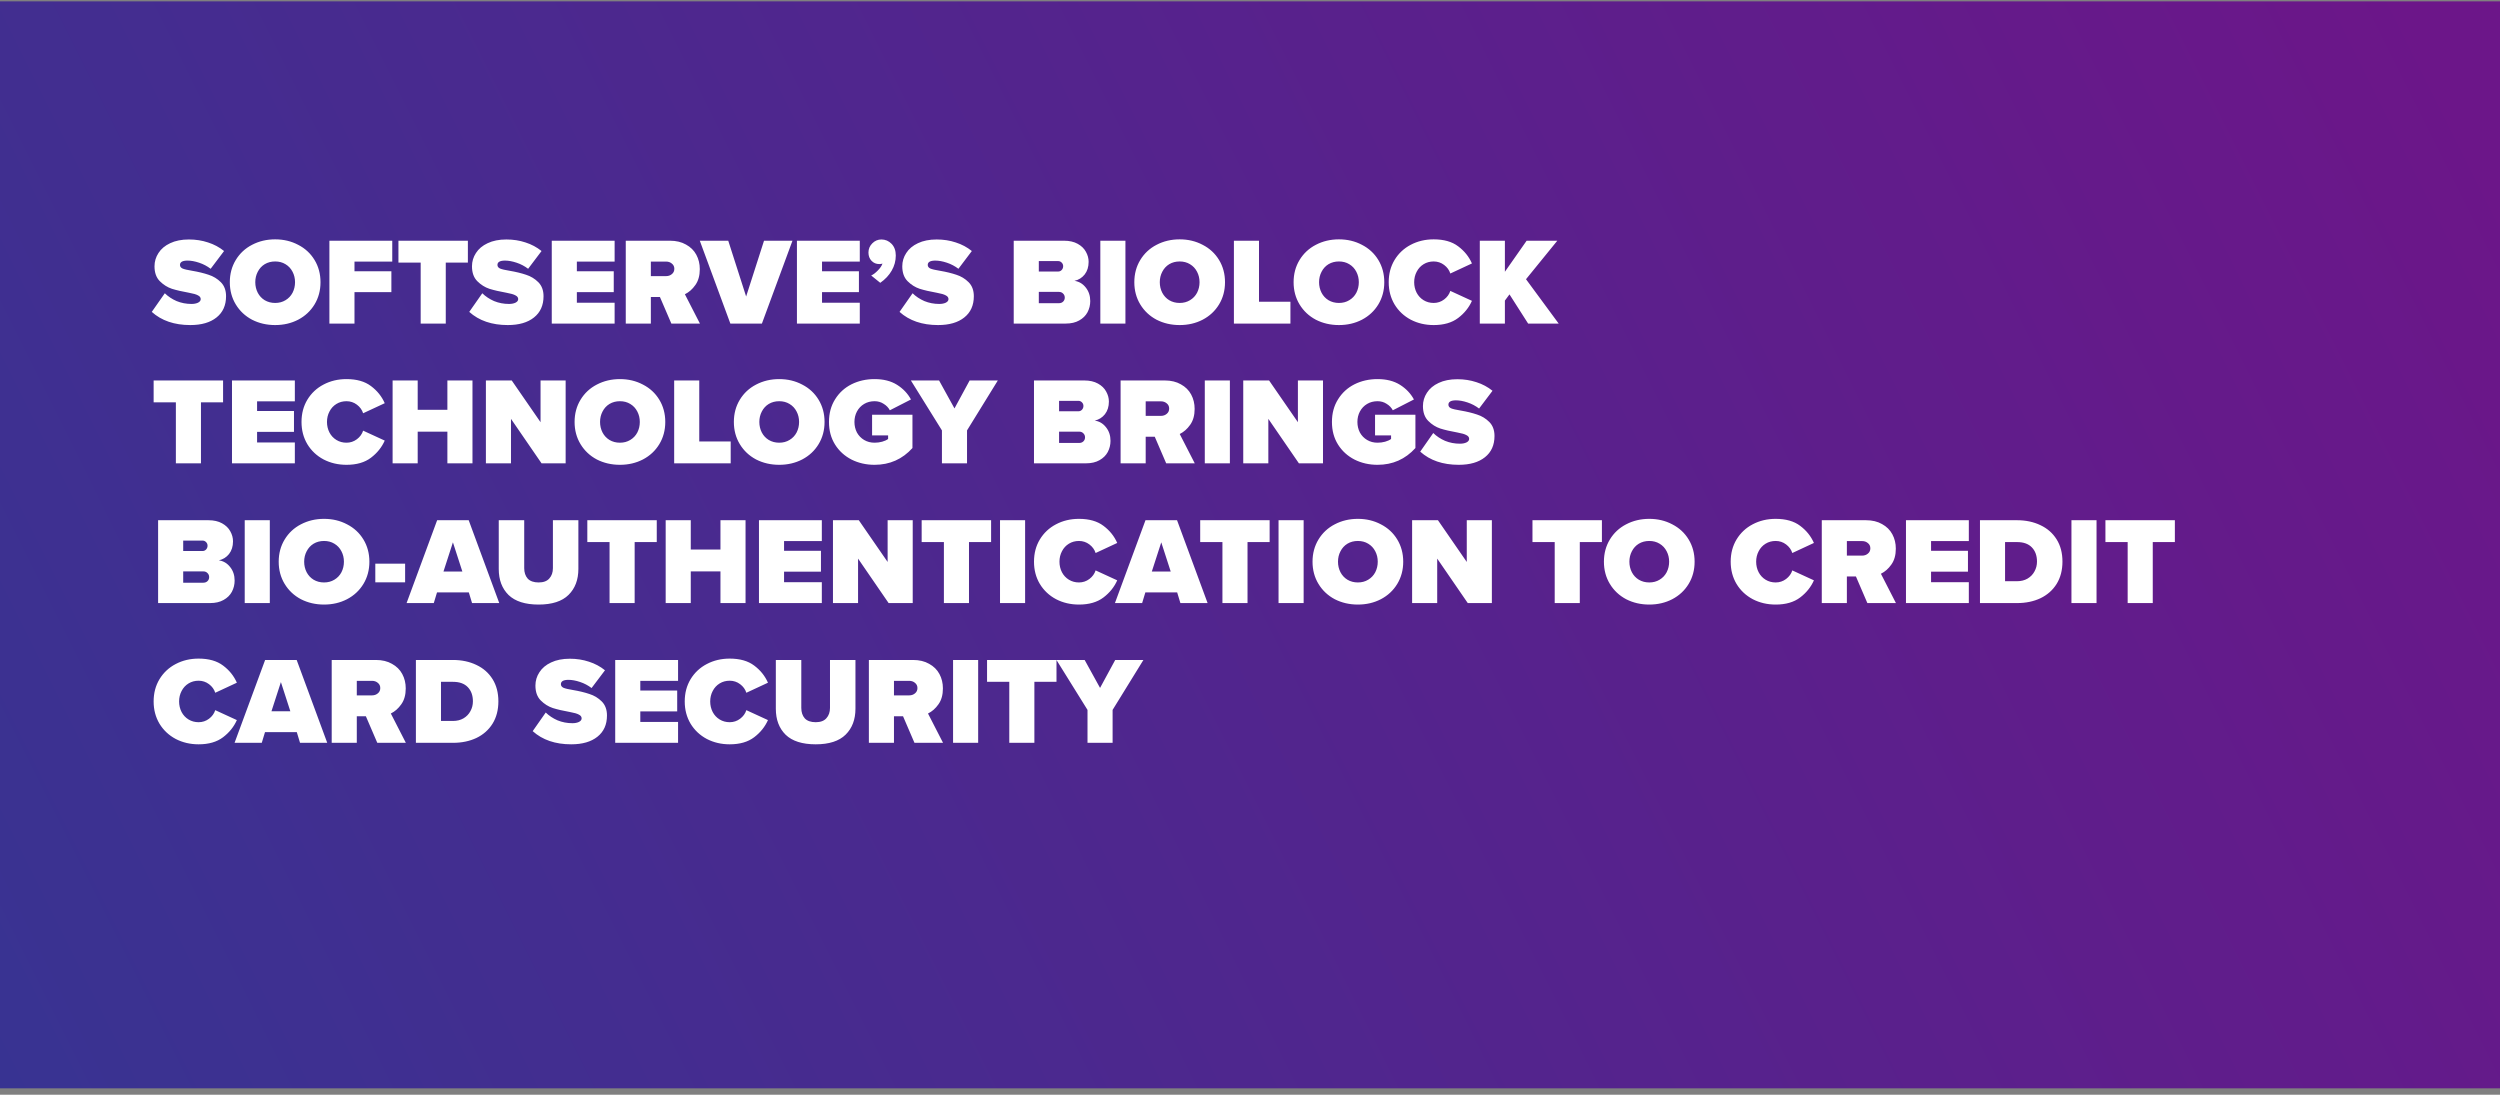
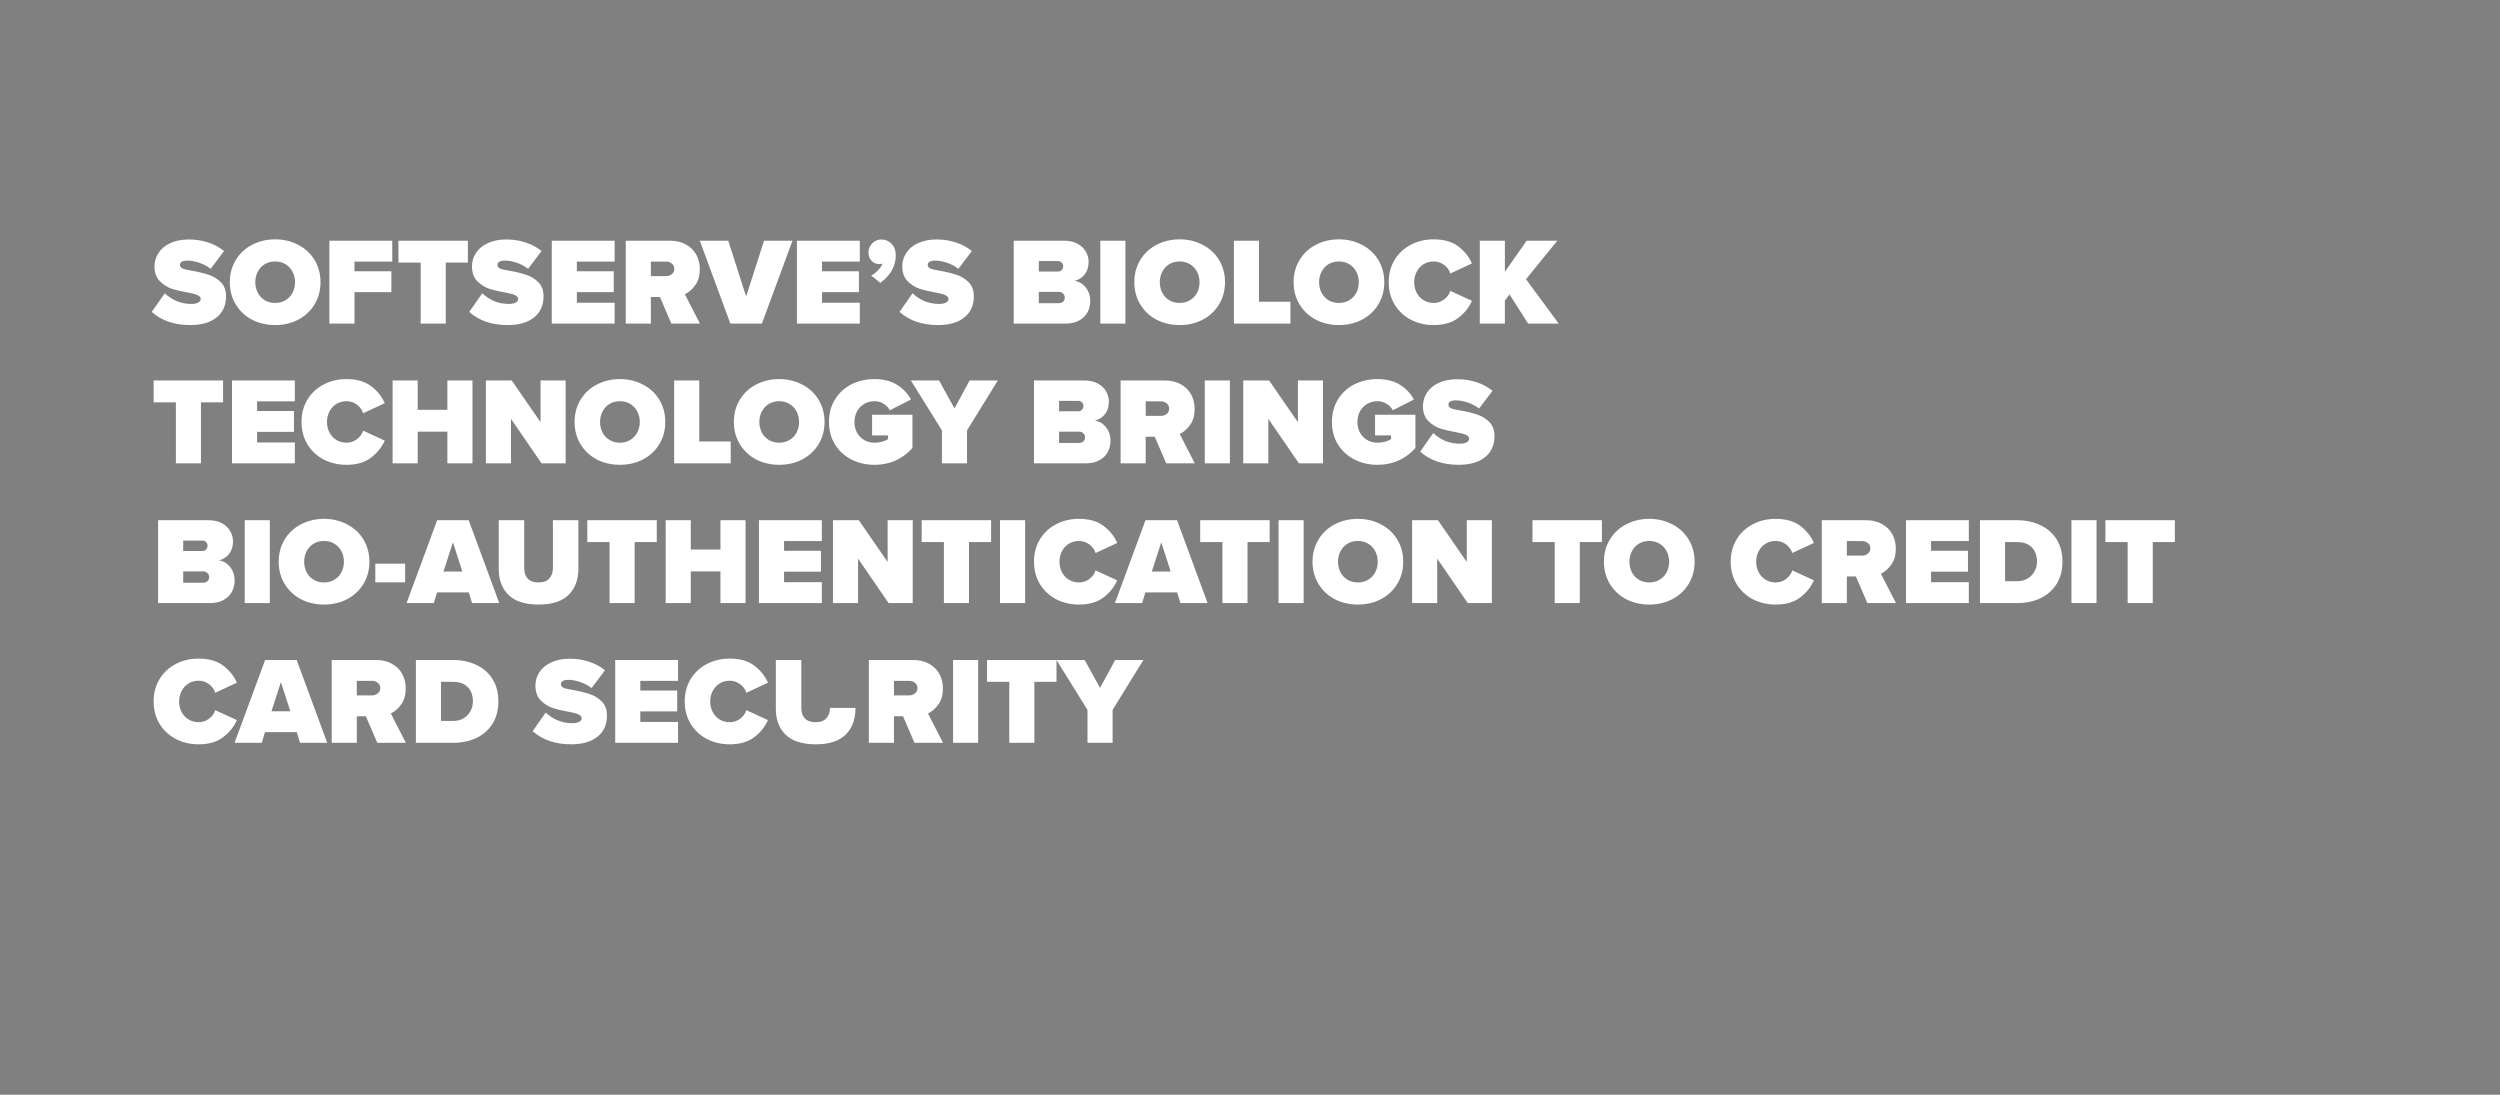
<svg xmlns="http://www.w3.org/2000/svg" width="322" height="141" viewBox="0 0 322 141" fill="none">
  <rect x="0" y="0" width="322" height="141" fill="#808080" stroke="none" />
-   <rect y="0.176" width="322" height="140" fill="url(#paint0_linear)" />
-   <path d="M21.228 37.772C21.655 38.188 22.161 38.524 22.748 38.78C23.345 39.025 23.985 39.148 24.668 39.148C24.999 39.148 25.276 39.094 25.5 38.988C25.735 38.87 25.852 38.716 25.852 38.524C25.852 38.321 25.735 38.161 25.5 38.044C25.276 37.916 24.892 37.804 24.348 37.708C23.452 37.548 22.716 37.377 22.14 37.196C21.564 37.004 21.047 36.678 20.588 36.22C20.129 35.761 19.9 35.121 19.9 34.3C19.9 33.681 20.071 33.11 20.412 32.588C20.753 32.054 21.255 31.633 21.916 31.324C22.588 31.004 23.393 30.844 24.332 30.844C25.207 30.844 26.028 30.972 26.796 31.228C27.564 31.473 28.252 31.841 28.86 32.332L27.132 34.62C26.684 34.278 26.188 34.017 25.644 33.836C25.1 33.654 24.604 33.564 24.156 33.564C23.505 33.564 23.18 33.75 23.18 34.124C23.18 34.326 23.292 34.481 23.516 34.588C23.74 34.684 24.151 34.78 24.748 34.876C25.559 35.014 26.263 35.185 26.86 35.388C27.468 35.58 27.996 35.9 28.444 36.348C28.892 36.796 29.116 37.398 29.116 38.156C29.116 39.329 28.705 40.241 27.884 40.892C27.073 41.542 25.948 41.868 24.508 41.868C22.46 41.868 20.807 41.302 19.548 40.172L21.228 37.772ZM29.601 36.348C29.601 35.281 29.857 34.326 30.369 33.484C30.881 32.641 31.579 31.99 32.465 31.532C33.361 31.062 34.352 30.828 35.441 30.828C36.529 30.828 37.515 31.062 38.401 31.532C39.297 31.99 40.001 32.641 40.513 33.484C41.025 34.326 41.281 35.281 41.281 36.348C41.281 37.414 41.025 38.369 40.513 39.212C40.001 40.054 39.297 40.71 38.401 41.18C37.515 41.638 36.529 41.868 35.441 41.868C34.352 41.868 33.361 41.638 32.465 41.18C31.579 40.71 30.881 40.054 30.369 39.212C29.857 38.369 29.601 37.414 29.601 36.348ZM38.001 36.348C38.001 35.857 37.894 35.409 37.681 35.004C37.467 34.588 37.163 34.262 36.769 34.028C36.385 33.793 35.942 33.676 35.441 33.676C34.939 33.676 34.491 33.793 34.096 34.028C33.712 34.262 33.414 34.588 33.2 35.004C32.987 35.409 32.88 35.857 32.88 36.348C32.88 36.838 32.987 37.292 33.2 37.708C33.414 38.113 33.712 38.433 34.096 38.668C34.491 38.902 34.939 39.02 35.441 39.02C35.942 39.02 36.385 38.902 36.769 38.668C37.163 38.433 37.467 38.113 37.681 37.708C37.894 37.292 38.001 36.838 38.001 36.348ZM42.426 31.004H50.523V33.692H45.658V34.94H50.41V37.628H45.658V41.676H42.426V31.004ZM54.183 33.82H51.319V31.004H60.263V33.82H57.415V41.676H54.183V33.82ZM62.119 37.772C62.545 38.188 63.052 38.524 63.639 38.78C64.236 39.025 64.876 39.148 65.559 39.148C65.889 39.148 66.167 39.094 66.391 38.988C66.625 38.87 66.743 38.716 66.743 38.524C66.743 38.321 66.625 38.161 66.391 38.044C66.167 37.916 65.783 37.804 65.239 37.708C64.343 37.548 63.607 37.377 63.031 37.196C62.455 37.004 61.937 36.678 61.479 36.22C61.02 35.761 60.791 35.121 60.791 34.3C60.791 33.681 60.961 33.11 61.303 32.588C61.644 32.054 62.145 31.633 62.807 31.324C63.479 31.004 64.284 30.844 65.223 30.844C66.097 30.844 66.919 30.972 67.687 31.228C68.455 31.473 69.143 31.841 69.751 32.332L68.023 34.62C67.575 34.278 67.079 34.017 66.535 33.836C65.991 33.654 65.495 33.564 65.047 33.564C64.396 33.564 64.071 33.75 64.071 34.124C64.071 34.326 64.183 34.481 64.407 34.588C64.631 34.684 65.041 34.78 65.639 34.876C66.449 35.014 67.153 35.185 67.751 35.388C68.359 35.58 68.887 35.9 69.335 36.348C69.783 36.796 70.007 37.398 70.007 38.156C70.007 39.329 69.596 40.241 68.775 40.892C67.964 41.542 66.839 41.868 65.399 41.868C63.351 41.868 61.697 41.302 60.439 40.172L62.119 37.772ZM71.067 31.004H79.163V33.692H74.299V34.94H79.051V37.628H74.299V38.988H79.163V41.676H71.067V31.004ZM84.998 38.252H83.83V41.676H80.598V31.004H86.294C87.094 31.004 87.782 31.169 88.358 31.5C88.945 31.82 89.388 32.257 89.686 32.812C89.985 33.366 90.134 33.985 90.134 34.668C90.134 35.5 89.942 36.182 89.558 36.716C89.185 37.249 88.737 37.644 88.214 37.9L90.15 41.676H86.47L84.998 38.252ZM86.854 34.62C86.854 34.342 86.748 34.118 86.534 33.948C86.332 33.777 86.086 33.692 85.798 33.692H83.83V35.564H85.798C86.086 35.564 86.332 35.478 86.534 35.308C86.748 35.137 86.854 34.908 86.854 34.62ZM90.134 31.004H93.798L96.102 38.188L98.406 31.004H102.07L98.134 41.676H94.07L90.134 31.004ZM102.645 31.004H110.741V33.692H105.877V34.94H110.629V37.628H105.877V38.988H110.741V41.676H102.645V31.004ZM112.209 35.484C112.475 35.366 112.758 35.153 113.057 34.844C113.366 34.534 113.569 34.236 113.664 33.948C113.558 33.99 113.419 34.012 113.249 34.012C112.854 34.012 112.523 33.873 112.257 33.596C111.99 33.318 111.857 32.961 111.857 32.524C111.857 32.065 112.022 31.67 112.353 31.34C112.683 31.009 113.073 30.844 113.521 30.844C114.033 30.844 114.47 31.03 114.833 31.404C115.195 31.777 115.377 32.278 115.377 32.908C115.377 33.601 115.201 34.252 114.849 34.86C114.507 35.457 114.017 35.98 113.377 36.428L112.209 35.484ZM117.541 37.772C117.967 38.188 118.474 38.524 119.061 38.78C119.658 39.025 120.298 39.148 120.981 39.148C121.311 39.148 121.589 39.094 121.813 38.988C122.047 38.87 122.165 38.716 122.165 38.524C122.165 38.321 122.047 38.161 121.813 38.044C121.589 37.916 121.205 37.804 120.661 37.708C119.765 37.548 119.029 37.377 118.453 37.196C117.877 37.004 117.359 36.678 116.901 36.22C116.442 35.761 116.213 35.121 116.213 34.3C116.213 33.681 116.383 33.11 116.725 32.588C117.066 32.054 117.567 31.633 118.229 31.324C118.901 31.004 119.706 30.844 120.645 30.844C121.519 30.844 122.341 30.972 123.109 31.228C123.877 31.473 124.565 31.841 125.173 32.332L123.445 34.62C122.997 34.278 122.501 34.017 121.957 33.836C121.413 33.654 120.917 33.564 120.469 33.564C119.818 33.564 119.493 33.75 119.493 34.124C119.493 34.326 119.605 34.481 119.829 34.588C120.053 34.684 120.463 34.78 121.061 34.876C121.871 35.014 122.575 35.185 123.173 35.388C123.781 35.58 124.309 35.9 124.757 36.348C125.205 36.796 125.429 37.398 125.429 38.156C125.429 39.329 125.018 40.241 124.197 40.892C123.386 41.542 122.261 41.868 120.821 41.868C118.773 41.868 117.119 41.302 115.861 40.172L117.541 37.772ZM130.567 31.004H137.047C137.74 31.004 138.327 31.137 138.807 31.404C139.287 31.67 139.639 32.012 139.863 32.428C140.098 32.844 140.215 33.276 140.215 33.724C140.215 34.374 140.044 34.918 139.703 35.356C139.362 35.782 138.924 36.054 138.391 36.172C138.978 36.257 139.463 36.545 139.847 37.036C140.231 37.516 140.423 38.097 140.423 38.78C140.423 39.292 140.306 39.772 140.071 40.22C139.836 40.657 139.479 41.009 138.999 41.276C138.53 41.542 137.954 41.676 137.271 41.676H130.567V31.004ZM136.295 34.972C136.466 34.972 136.615 34.908 136.743 34.78C136.871 34.641 136.935 34.476 136.935 34.284C136.935 34.102 136.871 33.948 136.743 33.82C136.615 33.692 136.466 33.628 136.295 33.628H133.799V34.972H136.295ZM136.391 39.052C136.615 39.052 136.796 38.982 136.935 38.844C137.074 38.705 137.143 38.534 137.143 38.332C137.143 38.129 137.074 37.958 136.935 37.82C136.796 37.67 136.615 37.596 136.391 37.596H133.799V39.052H136.391ZM141.723 31.004H144.955V41.676H141.723V31.004ZM146.101 36.348C146.101 35.281 146.357 34.326 146.868 33.484C147.381 32.641 148.079 31.99 148.965 31.532C149.861 31.062 150.853 30.828 151.941 30.828C153.029 30.828 154.015 31.062 154.901 31.532C155.797 31.99 156.501 32.641 157.013 33.484C157.525 34.326 157.781 35.281 157.781 36.348C157.781 37.414 157.525 38.369 157.013 39.212C156.501 40.054 155.797 40.71 154.901 41.18C154.015 41.638 153.029 41.868 151.941 41.868C150.853 41.868 149.861 41.638 148.965 41.18C148.079 40.71 147.381 40.054 146.868 39.212C146.357 38.369 146.101 37.414 146.101 36.348ZM154.501 36.348C154.501 35.857 154.394 35.409 154.181 35.004C153.967 34.588 153.663 34.262 153.269 34.028C152.885 33.793 152.442 33.676 151.941 33.676C151.439 33.676 150.991 33.793 150.597 34.028C150.213 34.262 149.914 34.588 149.701 35.004C149.487 35.409 149.381 35.857 149.381 36.348C149.381 36.838 149.487 37.292 149.701 37.708C149.914 38.113 150.213 38.433 150.597 38.668C150.991 38.902 151.439 39.02 151.941 39.02C152.442 39.02 152.885 38.902 153.269 38.668C153.663 38.433 153.967 38.113 154.181 37.708C154.394 37.292 154.501 36.838 154.501 36.348ZM158.927 31.004H162.159V38.86H166.207V41.676H158.927V31.004ZM166.616 36.348C166.616 35.281 166.872 34.326 167.384 33.484C167.896 32.641 168.595 31.99 169.48 31.532C170.376 31.062 171.368 30.828 172.456 30.828C173.544 30.828 174.531 31.062 175.416 31.532C176.312 31.99 177.016 32.641 177.528 33.484C178.04 34.326 178.296 35.281 178.296 36.348C178.296 37.414 178.04 38.369 177.528 39.212C177.016 40.054 176.312 40.71 175.416 41.18C174.531 41.638 173.544 41.868 172.456 41.868C171.368 41.868 170.376 41.638 169.48 41.18C168.595 40.71 167.896 40.054 167.384 39.212C166.872 38.369 166.616 37.414 166.616 36.348ZM175.016 36.348C175.016 35.857 174.909 35.409 174.696 35.004C174.483 34.588 174.179 34.262 173.784 34.028C173.4 33.793 172.957 33.676 172.456 33.676C171.955 33.676 171.507 33.793 171.112 34.028C170.728 34.262 170.429 34.588 170.216 35.004C170.003 35.409 169.896 35.857 169.896 36.348C169.896 36.838 170.003 37.292 170.216 37.708C170.429 38.113 170.728 38.433 171.112 38.668C171.507 38.902 171.955 39.02 172.456 39.02C172.957 39.02 173.4 38.902 173.784 38.668C174.179 38.433 174.483 38.113 174.696 37.708C174.909 37.292 175.016 36.838 175.016 36.348ZM184.658 41.868C183.581 41.868 182.599 41.638 181.714 41.18C180.829 40.71 180.13 40.054 179.618 39.212C179.117 38.369 178.866 37.414 178.866 36.348C178.866 35.27 179.117 34.316 179.618 33.484C180.13 32.641 180.823 31.99 181.698 31.532C182.583 31.062 183.57 30.828 184.658 30.828C185.97 30.828 187.021 31.126 187.81 31.724C188.61 32.321 189.202 33.057 189.586 33.932L186.802 35.228C186.663 34.79 186.397 34.422 186.002 34.124C185.607 33.825 185.159 33.676 184.658 33.676C184.178 33.676 183.746 33.793 183.362 34.028C182.978 34.262 182.679 34.588 182.466 35.004C182.253 35.409 182.146 35.857 182.146 36.348C182.146 36.838 182.253 37.292 182.466 37.708C182.679 38.113 182.978 38.433 183.362 38.668C183.746 38.902 184.178 39.02 184.658 39.02C185.159 39.02 185.607 38.87 186.002 38.572C186.397 38.273 186.663 37.905 186.802 37.468L189.586 38.748C189.202 39.612 188.61 40.348 187.81 40.956C187.01 41.564 185.959 41.868 184.658 41.868ZM194.422 37.916L193.83 38.716V41.676H190.598V31.004H193.83V35.004L196.63 31.004H200.582L196.55 35.964L200.758 41.676H196.822L194.422 37.916ZM22.652 51.82H19.788V49.004H28.732V51.82H25.884V59.676H22.652V51.82ZM29.88 49.004H37.976V51.692H33.112V52.94H37.864V55.628H33.112V56.988H37.976V59.676H29.88V49.004ZM44.627 59.868C43.55 59.868 42.568 59.638 41.683 59.18C40.797 58.71 40.099 58.054 39.587 57.212C39.086 56.369 38.835 55.414 38.835 54.348C38.835 53.27 39.086 52.316 39.587 51.484C40.099 50.641 40.792 49.99 41.667 49.532C42.552 49.062 43.539 48.828 44.627 48.828C45.939 48.828 46.989 49.126 47.779 49.724C48.579 50.321 49.171 51.057 49.555 51.932L46.771 53.228C46.632 52.79 46.365 52.422 45.971 52.124C45.576 51.825 45.128 51.676 44.627 51.676C44.147 51.676 43.715 51.793 43.331 52.028C42.947 52.262 42.648 52.588 42.435 53.004C42.221 53.409 42.115 53.857 42.115 54.348C42.115 54.838 42.221 55.292 42.435 55.708C42.648 56.113 42.947 56.433 43.331 56.668C43.715 56.902 44.147 57.02 44.627 57.02C45.128 57.02 45.576 56.87 45.971 56.572C46.365 56.273 46.632 55.905 46.771 55.468L49.555 56.748C49.171 57.612 48.579 58.348 47.779 58.956C46.979 59.564 45.928 59.868 44.627 59.868ZM57.623 55.596H53.799V59.676H50.567V49.004H53.799V52.78H57.623V49.004H60.855V59.676H57.623V55.596ZM65.815 53.948V59.676H62.583V49.004H65.911L69.623 54.38V49.004H72.855V59.676H69.751L65.815 53.948ZM74.007 54.348C74.007 53.281 74.263 52.326 74.775 51.484C75.287 50.641 75.985 49.99 76.871 49.532C77.767 49.062 78.759 48.828 79.847 48.828C80.935 48.828 81.921 49.062 82.807 49.532C83.703 49.99 84.407 50.641 84.919 51.484C85.431 52.326 85.687 53.281 85.687 54.348C85.687 55.414 85.431 56.369 84.919 57.212C84.407 58.054 83.703 58.71 82.807 59.18C81.921 59.638 80.935 59.868 79.847 59.868C78.759 59.868 77.767 59.638 76.871 59.18C75.985 58.71 75.287 58.054 74.775 57.212C74.263 56.369 74.007 55.414 74.007 54.348ZM82.407 54.348C82.407 53.857 82.3 53.409 82.087 53.004C81.873 52.588 81.569 52.262 81.175 52.028C80.791 51.793 80.348 51.676 79.847 51.676C79.345 51.676 78.897 51.793 78.503 52.028C78.119 52.262 77.82 52.588 77.607 53.004C77.393 53.409 77.287 53.857 77.287 54.348C77.287 54.838 77.393 55.292 77.607 55.708C77.82 56.113 78.119 56.433 78.503 56.668C78.897 56.902 79.345 57.02 79.847 57.02C80.348 57.02 80.791 56.902 81.175 56.668C81.569 56.433 81.873 56.113 82.087 55.708C82.3 55.292 82.407 54.838 82.407 54.348ZM86.833 49.004H90.065V56.86H94.113V59.676H86.833V49.004ZM94.522 54.348C94.522 53.281 94.778 52.326 95.29 51.484C95.802 50.641 96.501 49.99 97.386 49.532C98.282 49.062 99.274 48.828 100.362 48.828C101.45 48.828 102.437 49.062 103.322 49.532C104.218 49.99 104.922 50.641 105.434 51.484C105.946 52.326 106.202 53.281 106.202 54.348C106.202 55.414 105.946 56.369 105.434 57.212C104.922 58.054 104.218 58.71 103.322 59.18C102.437 59.638 101.45 59.868 100.362 59.868C99.274 59.868 98.282 59.638 97.386 59.18C96.501 58.71 95.802 58.054 95.29 57.212C94.778 56.369 94.522 55.414 94.522 54.348ZM102.922 54.348C102.922 53.857 102.816 53.409 102.602 53.004C102.389 52.588 102.085 52.262 101.69 52.028C101.306 51.793 100.864 51.676 100.362 51.676C99.861 51.676 99.413 51.793 99.018 52.028C98.634 52.262 98.336 52.588 98.122 53.004C97.909 53.409 97.802 53.857 97.802 54.348C97.802 54.838 97.909 55.292 98.122 55.708C98.336 56.113 98.634 56.433 99.018 56.668C99.413 56.902 99.861 57.02 100.362 57.02C100.864 57.02 101.306 56.902 101.69 56.668C102.085 56.433 102.389 56.113 102.602 55.708C102.816 55.292 102.922 54.838 102.922 54.348ZM106.772 54.348C106.772 53.238 107.034 52.268 107.556 51.436C108.079 50.593 108.783 49.948 109.668 49.5C110.564 49.052 111.556 48.828 112.644 48.828C113.796 48.828 114.762 49.073 115.54 49.564C116.319 50.054 116.916 50.684 117.332 51.452L114.612 52.844C114.431 52.502 114.164 52.225 113.812 52.012C113.471 51.788 113.082 51.676 112.644 51.676C112.143 51.676 111.695 51.793 111.3 52.028C110.906 52.262 110.596 52.588 110.372 53.004C110.159 53.409 110.052 53.857 110.052 54.348C110.052 54.838 110.159 55.292 110.372 55.708C110.596 56.113 110.906 56.433 111.3 56.668C111.695 56.902 112.143 57.02 112.644 57.02C112.986 57.02 113.311 56.977 113.62 56.892C113.93 56.806 114.186 56.689 114.388 56.54V56.076H112.324V53.42H117.524V57.708C116.223 59.148 114.596 59.868 112.644 59.868C111.567 59.868 110.58 59.644 109.684 59.196C108.788 58.737 108.079 58.092 107.556 57.26C107.034 56.428 106.772 55.457 106.772 54.348ZM121.321 55.436L117.321 49.004H120.953L122.937 52.604L124.889 49.004H128.521L124.553 55.436V59.676H121.321V55.436ZM133.177 49.004H139.657C140.35 49.004 140.937 49.137 141.417 49.404C141.897 49.67 142.249 50.012 142.473 50.428C142.707 50.844 142.825 51.276 142.825 51.724C142.825 52.374 142.654 52.918 142.312 53.356C141.971 53.782 141.534 54.054 141.001 54.172C141.587 54.257 142.073 54.545 142.457 55.036C142.841 55.516 143.033 56.097 143.033 56.78C143.033 57.292 142.915 57.772 142.681 58.22C142.446 58.657 142.089 59.009 141.609 59.276C141.139 59.542 140.563 59.676 139.881 59.676H133.177V49.004ZM138.905 52.972C139.075 52.972 139.225 52.908 139.353 52.78C139.481 52.641 139.545 52.476 139.545 52.284C139.545 52.102 139.481 51.948 139.353 51.82C139.225 51.692 139.075 51.628 138.905 51.628H136.409V52.972H138.905ZM139.001 57.052C139.225 57.052 139.406 56.982 139.545 56.844C139.683 56.705 139.753 56.534 139.753 56.332C139.753 56.129 139.683 55.958 139.545 55.82C139.406 55.67 139.225 55.596 139.001 55.596H136.409V57.052H139.001ZM148.733 56.252H147.565V59.676H144.333V49.004H150.029C150.829 49.004 151.517 49.169 152.093 49.5C152.679 49.82 153.122 50.257 153.421 50.812C153.719 51.366 153.869 51.985 153.869 52.668C153.869 53.5 153.677 54.182 153.293 54.716C152.919 55.249 152.471 55.644 151.949 55.9L153.885 59.676H150.205L148.733 56.252ZM150.589 52.62C150.589 52.342 150.482 52.118 150.269 51.948C150.066 51.777 149.821 51.692 149.533 51.692H147.565V53.564H149.533C149.821 53.564 150.066 53.478 150.269 53.308C150.482 53.137 150.589 52.908 150.589 52.62ZM155.177 49.004H158.409V59.676H155.177V49.004ZM163.362 53.948V59.676H160.13V49.004H163.458L167.17 54.38V49.004H170.402V59.676H167.298L163.362 53.948ZM171.554 54.348C171.554 53.238 171.815 52.268 172.338 51.436C172.86 50.593 173.564 49.948 174.45 49.5C175.346 49.052 176.338 48.828 177.426 48.828C178.578 48.828 179.543 49.073 180.322 49.564C181.1 50.054 181.698 50.684 182.114 51.452L179.394 52.844C179.212 52.502 178.946 52.225 178.594 52.012C178.252 51.788 177.863 51.676 177.426 51.676C176.924 51.676 176.476 51.793 176.082 52.028C175.687 52.262 175.378 52.588 175.154 53.004C174.94 53.409 174.834 53.857 174.834 54.348C174.834 54.838 174.94 55.292 175.154 55.708C175.378 56.113 175.687 56.433 176.082 56.668C176.476 56.902 176.924 57.02 177.426 57.02C177.767 57.02 178.092 56.977 178.402 56.892C178.711 56.806 178.967 56.689 179.17 56.54V56.076H177.106V53.42H182.306V57.708C181.004 59.148 179.378 59.868 177.426 59.868C176.348 59.868 175.362 59.644 174.466 59.196C173.57 58.737 172.86 58.092 172.338 57.26C171.815 56.428 171.554 55.457 171.554 54.348ZM184.603 55.772C185.03 56.188 185.536 56.524 186.123 56.78C186.72 57.025 187.36 57.148 188.043 57.148C188.374 57.148 188.651 57.094 188.875 56.988C189.11 56.87 189.227 56.716 189.227 56.524C189.227 56.321 189.11 56.161 188.875 56.044C188.651 55.916 188.267 55.804 187.723 55.708C186.827 55.548 186.091 55.377 185.515 55.196C184.939 55.004 184.422 54.678 183.963 54.22C183.504 53.761 183.275 53.121 183.275 52.3C183.275 51.681 183.446 51.11 183.787 50.588C184.128 50.054 184.63 49.633 185.291 49.324C185.963 49.004 186.768 48.844 187.707 48.844C188.582 48.844 189.403 48.972 190.171 49.228C190.939 49.473 191.627 49.841 192.235 50.332L190.507 52.62C190.059 52.278 189.563 52.017 189.019 51.836C188.475 51.654 187.979 51.564 187.531 51.564C186.88 51.564 186.555 51.75 186.555 52.124C186.555 52.326 186.667 52.481 186.891 52.588C187.115 52.684 187.526 52.78 188.123 52.876C188.934 53.014 189.638 53.185 190.235 53.388C190.843 53.58 191.371 53.9 191.819 54.348C192.267 54.796 192.491 55.398 192.491 56.156C192.491 57.329 192.08 58.241 191.259 58.892C190.448 59.542 189.323 59.868 187.883 59.868C185.835 59.868 184.182 59.302 182.923 58.172L184.603 55.772ZM20.364 67.004H26.844C27.537 67.004 28.124 67.137 28.604 67.404C29.084 67.67 29.436 68.012 29.66 68.428C29.895 68.844 30.012 69.276 30.012 69.724C30.012 70.374 29.841 70.918 29.5 71.356C29.159 71.782 28.721 72.054 28.188 72.172C28.775 72.257 29.26 72.545 29.644 73.036C30.028 73.516 30.22 74.097 30.22 74.78C30.22 75.292 30.103 75.772 29.868 76.22C29.633 76.657 29.276 77.009 28.796 77.276C28.327 77.542 27.751 77.676 27.068 77.676H20.364V67.004ZM26.092 70.972C26.263 70.972 26.412 70.908 26.54 70.78C26.668 70.641 26.732 70.476 26.732 70.284C26.732 70.102 26.668 69.948 26.54 69.82C26.412 69.692 26.263 69.628 26.092 69.628H23.596V70.972H26.092ZM26.188 75.052C26.412 75.052 26.593 74.982 26.732 74.844C26.871 74.705 26.94 74.534 26.94 74.332C26.94 74.129 26.871 73.958 26.732 73.82C26.593 73.67 26.412 73.596 26.188 73.596H23.596V75.052H26.188ZM31.52 67.004H34.752V77.676H31.52V67.004ZM35.897 72.348C35.897 71.281 36.153 70.326 36.665 69.484C37.177 68.641 37.876 67.99 38.761 67.532C39.657 67.062 40.649 66.828 41.737 66.828C42.825 66.828 43.812 67.062 44.697 67.532C45.593 67.99 46.297 68.641 46.809 69.484C47.321 70.326 47.577 71.281 47.577 72.348C47.577 73.414 47.321 74.369 46.809 75.212C46.297 76.054 45.593 76.71 44.697 77.18C43.812 77.638 42.825 77.868 41.737 77.868C40.649 77.868 39.657 77.638 38.761 77.18C37.876 76.71 37.177 76.054 36.665 75.212C36.153 74.369 35.897 73.414 35.897 72.348ZM44.297 72.348C44.297 71.857 44.191 71.409 43.977 71.004C43.764 70.588 43.46 70.262 43.065 70.028C42.681 69.793 42.239 69.676 41.737 69.676C41.236 69.676 40.788 69.793 40.393 70.028C40.009 70.262 39.711 70.588 39.497 71.004C39.284 71.409 39.177 71.857 39.177 72.348C39.177 72.838 39.284 73.292 39.497 73.708C39.711 74.113 40.009 74.433 40.393 74.668C40.788 74.902 41.236 75.02 41.737 75.02C42.239 75.02 42.681 74.902 43.065 74.668C43.46 74.433 43.764 74.113 43.977 73.708C44.191 73.292 44.297 72.838 44.297 72.348ZM48.339 72.604H52.179V75.004H48.339V72.604ZM60.384 76.3H56.288L55.872 77.676H52.368L56.304 67.004H60.368L64.304 77.676H60.8L60.384 76.3ZM57.12 73.612H59.552L58.336 69.852L57.12 73.612ZM64.239 67.004H67.519V73.18C67.519 73.734 67.668 74.182 67.967 74.524C68.276 74.854 68.746 75.02 69.375 75.02C69.994 75.02 70.452 74.849 70.751 74.508C71.06 74.166 71.215 73.724 71.215 73.18V67.004H74.495V73.276C74.495 74.673 74.074 75.788 73.231 76.62C72.388 77.452 71.103 77.868 69.375 77.868C67.647 77.868 66.356 77.457 65.503 76.636C64.66 75.804 64.239 74.689 64.239 73.292V67.004ZM78.511 69.82H75.647V67.004H84.591V69.82H81.743V77.676H78.511V69.82ZM92.795 73.596H88.971V77.676H85.739V67.004H88.971V70.78H92.795V67.004H96.027V77.676H92.795V73.596ZM97.755 67.004H105.851V69.692H100.987V70.94H105.739V73.628H100.987V74.988H105.851V77.676H97.755V67.004ZM110.518 71.948V77.676H107.286V67.004H110.614L114.326 72.38V67.004H117.558V77.676H114.454L110.518 71.948ZM121.574 69.82H118.71V67.004H127.654V69.82H124.806V77.676H121.574V69.82ZM128.802 67.004H132.034V77.676H128.802V67.004ZM138.971 77.868C137.893 77.868 136.912 77.638 136.027 77.18C135.141 76.71 134.443 76.054 133.931 75.212C133.429 74.369 133.179 73.414 133.179 72.348C133.179 71.27 133.429 70.316 133.931 69.484C134.443 68.641 135.136 67.99 136.011 67.532C136.896 67.062 137.883 66.828 138.971 66.828C140.283 66.828 141.333 67.126 142.123 67.724C142.923 68.321 143.515 69.057 143.899 69.932L141.115 71.228C140.976 70.79 140.709 70.422 140.315 70.124C139.92 69.825 139.472 69.676 138.971 69.676C138.491 69.676 138.059 69.793 137.675 70.028C137.291 70.262 136.992 70.588 136.779 71.004C136.565 71.409 136.459 71.857 136.459 72.348C136.459 72.838 136.565 73.292 136.779 73.708C136.992 74.113 137.291 74.433 137.675 74.668C138.059 74.902 138.491 75.02 138.971 75.02C139.472 75.02 139.92 74.87 140.315 74.572C140.709 74.273 140.976 73.905 141.115 73.468L143.899 74.748C143.515 75.612 142.923 76.348 142.123 76.956C141.323 77.564 140.272 77.868 138.971 77.868ZM151.619 76.3H147.523L147.107 77.676H143.603L147.539 67.004H151.603L155.539 77.676H152.035L151.619 76.3ZM148.355 73.612H150.787L149.571 69.852L148.355 73.612ZM157.449 69.82H154.585V67.004H163.529V69.82H160.681V77.676H157.449V69.82ZM164.677 67.004H167.909V77.676H164.677V67.004ZM169.054 72.348C169.054 71.281 169.31 70.326 169.822 69.484C170.334 68.641 171.032 67.99 171.918 67.532C172.814 67.062 173.806 66.828 174.894 66.828C175.982 66.828 176.968 67.062 177.854 67.532C178.75 67.99 179.454 68.641 179.966 69.484C180.478 70.326 180.734 71.281 180.734 72.348C180.734 73.414 180.478 74.369 179.966 75.212C179.454 76.054 178.75 76.71 177.854 77.18C176.968 77.638 175.982 77.868 174.894 77.868C173.806 77.868 172.814 77.638 171.918 77.18C171.032 76.71 170.334 76.054 169.822 75.212C169.31 74.369 169.054 73.414 169.054 72.348ZM177.454 72.348C177.454 71.857 177.347 71.409 177.134 71.004C176.92 70.588 176.616 70.262 176.222 70.028C175.838 69.793 175.395 69.676 174.894 69.676C174.392 69.676 173.944 69.793 173.55 70.028C173.166 70.262 172.867 70.588 172.654 71.004C172.44 71.409 172.334 71.857 172.334 72.348C172.334 72.838 172.44 73.292 172.654 73.708C172.867 74.113 173.166 74.433 173.55 74.668C173.944 74.902 174.392 75.02 174.894 75.02C175.395 75.02 175.838 74.902 176.222 74.668C176.616 74.433 176.92 74.113 177.134 73.708C177.347 73.292 177.454 72.838 177.454 72.348ZM185.112 71.948V77.676H181.88V67.004H185.208L188.92 72.38V67.004H192.152V77.676H189.048L185.112 71.948ZM200.246 69.82H197.382V67.004H206.326V69.82H203.478V77.676H200.246V69.82ZM206.585 72.348C206.585 71.281 206.841 70.326 207.353 69.484C207.865 68.641 208.564 67.99 209.449 67.532C210.345 67.062 211.337 66.828 212.425 66.828C213.513 66.828 214.5 67.062 215.385 67.532C216.281 67.99 216.985 68.641 217.497 69.484C218.009 70.326 218.265 71.281 218.265 72.348C218.265 73.414 218.009 74.369 217.497 75.212C216.985 76.054 216.281 76.71 215.385 77.18C214.5 77.638 213.513 77.868 212.425 77.868C211.337 77.868 210.345 77.638 209.449 77.18C208.564 76.71 207.865 76.054 207.353 75.212C206.841 74.369 206.585 73.414 206.585 72.348ZM214.985 72.348C214.985 71.857 214.878 71.409 214.665 71.004C214.452 70.588 214.148 70.262 213.753 70.028C213.369 69.793 212.926 69.676 212.425 69.676C211.924 69.676 211.476 69.793 211.081 70.028C210.697 70.262 210.398 70.588 210.185 71.004C209.972 71.409 209.865 71.857 209.865 72.348C209.865 72.838 209.972 73.292 210.185 73.708C210.398 74.113 210.697 74.433 211.081 74.668C211.476 74.902 211.924 75.02 212.425 75.02C212.926 75.02 213.369 74.902 213.753 74.668C214.148 74.433 214.452 74.113 214.665 73.708C214.878 73.292 214.985 72.838 214.985 72.348ZM228.705 77.868C227.628 77.868 226.646 77.638 225.761 77.18C224.876 76.71 224.177 76.054 223.665 75.212C223.164 74.369 222.913 73.414 222.913 72.348C222.913 71.27 223.164 70.316 223.665 69.484C224.177 68.641 224.87 67.99 225.745 67.532C226.63 67.062 227.617 66.828 228.705 66.828C230.017 66.828 231.068 67.126 231.857 67.724C232.657 68.321 233.249 69.057 233.633 69.932L230.849 71.228C230.71 70.79 230.444 70.422 230.049 70.124C229.654 69.825 229.206 69.676 228.705 69.676C228.225 69.676 227.793 69.793 227.409 70.028C227.025 70.262 226.726 70.588 226.513 71.004C226.3 71.409 226.193 71.857 226.193 72.348C226.193 72.838 226.3 73.292 226.513 73.708C226.726 74.113 227.025 74.433 227.409 74.668C227.793 74.902 228.225 75.02 228.705 75.02C229.206 75.02 229.654 74.87 230.049 74.572C230.444 74.273 230.71 73.905 230.849 73.468L233.633 74.748C233.249 75.612 232.657 76.348 231.857 76.956C231.057 77.564 230.006 77.868 228.705 77.868ZM239.045 74.252H237.877V77.676H234.645V67.004H240.341C241.141 67.004 241.829 67.169 242.405 67.5C242.992 67.82 243.435 68.257 243.733 68.812C244.032 69.366 244.181 69.985 244.181 70.668C244.181 71.5 243.989 72.182 243.605 72.716C243.232 73.249 242.784 73.644 242.261 73.9L244.197 77.676H240.517L239.045 74.252ZM240.901 70.62C240.901 70.342 240.795 70.118 240.581 69.948C240.379 69.777 240.133 69.692 239.845 69.692H237.877V71.564H239.845C240.133 71.564 240.379 71.478 240.581 71.308C240.795 71.137 240.901 70.908 240.901 70.62ZM245.489 67.004H253.585V69.692H248.721V70.94H253.473V73.628H248.721V74.988H253.585V77.676H245.489V67.004ZM255.02 67.004H259.788C260.919 67.004 261.927 67.217 262.812 67.644C263.698 68.06 264.391 68.668 264.892 69.468C265.394 70.268 265.644 71.222 265.644 72.332C265.644 73.441 265.394 74.401 264.892 75.212C264.391 76.012 263.698 76.625 262.812 77.052C261.927 77.468 260.924 77.676 259.804 77.676H255.02V67.004ZM259.788 74.86C260.311 74.86 260.764 74.748 261.148 74.524C261.543 74.289 261.842 73.98 262.044 73.596C262.258 73.212 262.364 72.79 262.364 72.332C262.364 71.574 262.146 70.966 261.708 70.508C261.271 70.049 260.636 69.82 259.804 69.82H258.252V74.86H259.788ZM266.802 67.004H270.034V77.676H266.802V67.004ZM274.043 69.82H271.179V67.004H280.123V69.82H277.275V77.676H274.043V69.82ZM25.58 95.868C24.503 95.868 23.521 95.638 22.636 95.18C21.751 94.71 21.052 94.054 20.54 93.212C20.039 92.369 19.788 91.414 19.788 90.348C19.788 89.27 20.039 88.316 20.54 87.484C21.052 86.641 21.745 85.99 22.62 85.532C23.505 85.062 24.492 84.828 25.58 84.828C26.892 84.828 27.943 85.126 28.732 85.724C29.532 86.321 30.124 87.057 30.508 87.932L27.724 89.228C27.585 88.79 27.319 88.422 26.924 88.124C26.529 87.825 26.081 87.676 25.58 87.676C25.1 87.676 24.668 87.793 24.284 88.028C23.9 88.262 23.601 88.588 23.388 89.004C23.175 89.409 23.068 89.857 23.068 90.348C23.068 90.838 23.175 91.292 23.388 91.708C23.601 92.113 23.9 92.433 24.284 92.668C24.668 92.902 25.1 93.02 25.58 93.02C26.081 93.02 26.529 92.87 26.924 92.572C27.319 92.273 27.585 91.905 27.724 91.468L30.508 92.748C30.124 93.612 29.532 94.348 28.732 94.956C27.932 95.564 26.881 95.868 25.58 95.868ZM38.228 94.3H34.132L33.716 95.676H30.212L34.148 85.004H38.212L42.148 95.676H38.644L38.228 94.3ZM34.964 91.612H37.396L36.18 87.852L34.964 91.612ZM47.123 92.252H45.955V95.676H42.723V85.004H48.419C49.219 85.004 49.907 85.169 50.483 85.5C51.07 85.82 51.513 86.257 51.811 86.812C52.11 87.366 52.259 87.985 52.259 88.668C52.259 89.5 52.067 90.182 51.683 90.716C51.31 91.249 50.862 91.644 50.339 91.9L52.275 95.676H48.595L47.123 92.252ZM48.979 88.62C48.979 88.342 48.873 88.118 48.659 87.948C48.457 87.777 48.211 87.692 47.923 87.692H45.955V89.564H47.923C48.211 89.564 48.457 89.478 48.659 89.308C48.873 89.137 48.979 88.908 48.979 88.62ZM53.567 85.004H58.335C59.466 85.004 60.474 85.217 61.359 85.644C62.245 86.06 62.938 86.668 63.439 87.468C63.941 88.268 64.191 89.222 64.191 90.332C64.191 91.441 63.941 92.401 63.439 93.212C62.938 94.012 62.245 94.625 61.359 95.052C60.474 95.468 59.471 95.676 58.351 95.676H53.567V85.004ZM58.335 92.86C58.858 92.86 59.311 92.748 59.695 92.524C60.09 92.289 60.389 91.98 60.591 91.596C60.804 91.212 60.911 90.79 60.911 90.332C60.911 89.574 60.693 88.966 60.255 88.508C59.818 88.049 59.183 87.82 58.351 87.82H56.799V92.86H58.335ZM70.29 91.772C70.717 92.188 71.224 92.524 71.811 92.78C72.408 93.025 73.048 93.148 73.731 93.148C74.061 93.148 74.338 93.094 74.562 92.988C74.797 92.87 74.915 92.716 74.915 92.524C74.915 92.321 74.797 92.161 74.562 92.044C74.338 91.916 73.954 91.804 73.41 91.708C72.514 91.548 71.778 91.377 71.203 91.196C70.626 91.004 70.109 90.678 69.65 90.22C69.192 89.761 68.963 89.121 68.963 88.3C68.963 87.681 69.133 87.11 69.475 86.588C69.816 86.054 70.317 85.633 70.978 85.324C71.65 85.004 72.456 84.844 73.394 84.844C74.269 84.844 75.091 84.972 75.859 85.228C76.626 85.473 77.314 85.841 77.922 86.332L76.195 88.62C75.746 88.278 75.251 88.017 74.707 87.836C74.162 87.654 73.666 87.564 73.219 87.564C72.568 87.564 72.243 87.75 72.243 88.124C72.243 88.326 72.355 88.481 72.579 88.588C72.802 88.684 73.213 88.78 73.811 88.876C74.621 89.014 75.325 89.185 75.922 89.388C76.531 89.58 77.058 89.9 77.507 90.348C77.954 90.796 78.178 91.398 78.178 92.156C78.178 93.329 77.768 94.241 76.947 94.892C76.136 95.542 75.01 95.868 73.57 95.868C71.522 95.868 69.869 95.302 68.611 94.172L70.29 91.772ZM79.239 85.004H87.335V87.692H82.471V88.94H87.223V91.628H82.471V92.988H87.335V95.676H79.239V85.004ZM93.986 95.868C92.909 95.868 91.928 95.638 91.042 95.18C90.157 94.71 89.458 94.054 88.946 93.212C88.445 92.369 88.194 91.414 88.194 90.348C88.194 89.27 88.445 88.316 88.946 87.484C89.458 86.641 90.152 85.99 91.026 85.532C91.912 85.062 92.898 84.828 93.986 84.828C95.298 84.828 96.349 85.126 97.138 85.724C97.938 86.321 98.53 87.057 98.914 87.932L96.13 89.228C95.992 88.79 95.725 88.422 95.33 88.124C94.936 87.825 94.488 87.676 93.986 87.676C93.506 87.676 93.074 87.793 92.69 88.028C92.306 88.262 92.008 88.588 91.794 89.004C91.581 89.409 91.474 89.857 91.474 90.348C91.474 90.838 91.581 91.292 91.794 91.708C92.008 92.113 92.306 92.433 92.69 92.668C93.074 92.902 93.506 93.02 93.986 93.02C94.488 93.02 94.936 92.87 95.33 92.572C95.725 92.273 95.992 91.905 96.13 91.468L98.914 92.748C98.53 93.612 97.938 94.348 97.138 94.956C96.338 95.564 95.288 95.868 93.986 95.868ZM99.927 85.004H103.207V91.18C103.207 91.734 103.356 92.182 103.655 92.524C103.964 92.854 104.433 93.02 105.063 93.02C105.681 93.02 106.14 92.849 106.439 92.508C106.748 92.166 106.903 91.724 106.903 91.18V85.004H110.183V91.276C110.183 92.673 109.761 93.788 108.919 94.62C108.076 95.452 106.791 95.868 105.063 95.868C103.335 95.868 102.044 95.457 101.191 94.636C100.348 93.804 99.927 92.689 99.927 91.292V85.004ZM116.311 92.252H115.143V95.676H111.911V85.004H117.607C118.407 85.004 119.095 85.169 119.671 85.5C120.258 85.82 120.7 86.257 120.999 86.812C121.298 87.366 121.447 87.985 121.447 88.668C121.447 89.5 121.255 90.182 120.871 90.716C120.498 91.249 120.05 91.644 119.527 91.9L121.463 95.676H117.783L116.311 92.252ZM118.167 88.62C118.167 88.342 118.06 88.118 117.847 87.948C117.644 87.777 117.399 87.692 117.111 87.692H115.143V89.564H117.111C117.399 89.564 117.644 89.478 117.847 89.308C118.06 89.137 118.167 88.908 118.167 88.62ZM122.755 85.004H125.987V95.676H122.755V85.004ZM129.996 87.82H127.132V85.004H136.076V87.82H133.228V95.676H129.996V87.82ZM140.071 91.436L136.071 85.004H139.703L141.687 88.604L143.639 85.004H147.271L143.303 91.436V95.676H140.071V91.436Z" fill="white" />
+   <path d="M21.228 37.772C21.655 38.188 22.161 38.524 22.748 38.78C23.345 39.025 23.985 39.148 24.668 39.148C24.999 39.148 25.276 39.094 25.5 38.988C25.735 38.87 25.852 38.716 25.852 38.524C25.852 38.321 25.735 38.161 25.5 38.044C25.276 37.916 24.892 37.804 24.348 37.708C23.452 37.548 22.716 37.377 22.14 37.196C21.564 37.004 21.047 36.678 20.588 36.22C20.129 35.761 19.9 35.121 19.9 34.3C19.9 33.681 20.071 33.11 20.412 32.588C20.753 32.054 21.255 31.633 21.916 31.324C22.588 31.004 23.393 30.844 24.332 30.844C25.207 30.844 26.028 30.972 26.796 31.228C27.564 31.473 28.252 31.841 28.86 32.332L27.132 34.62C26.684 34.278 26.188 34.017 25.644 33.836C25.1 33.654 24.604 33.564 24.156 33.564C23.505 33.564 23.18 33.75 23.18 34.124C23.18 34.326 23.292 34.481 23.516 34.588C23.74 34.684 24.151 34.78 24.748 34.876C25.559 35.014 26.263 35.185 26.86 35.388C27.468 35.58 27.996 35.9 28.444 36.348C28.892 36.796 29.116 37.398 29.116 38.156C29.116 39.329 28.705 40.241 27.884 40.892C27.073 41.542 25.948 41.868 24.508 41.868C22.46 41.868 20.807 41.302 19.548 40.172L21.228 37.772ZM29.601 36.348C29.601 35.281 29.857 34.326 30.369 33.484C30.881 32.641 31.579 31.99 32.465 31.532C33.361 31.062 34.352 30.828 35.441 30.828C36.529 30.828 37.515 31.062 38.401 31.532C39.297 31.99 40.001 32.641 40.513 33.484C41.025 34.326 41.281 35.281 41.281 36.348C41.281 37.414 41.025 38.369 40.513 39.212C40.001 40.054 39.297 40.71 38.401 41.18C37.515 41.638 36.529 41.868 35.441 41.868C34.352 41.868 33.361 41.638 32.465 41.18C31.579 40.71 30.881 40.054 30.369 39.212C29.857 38.369 29.601 37.414 29.601 36.348ZM38.001 36.348C38.001 35.857 37.894 35.409 37.681 35.004C37.467 34.588 37.163 34.262 36.769 34.028C36.385 33.793 35.942 33.676 35.441 33.676C34.939 33.676 34.491 33.793 34.096 34.028C33.712 34.262 33.414 34.588 33.2 35.004C32.987 35.409 32.88 35.857 32.88 36.348C32.88 36.838 32.987 37.292 33.2 37.708C33.414 38.113 33.712 38.433 34.096 38.668C34.491 38.902 34.939 39.02 35.441 39.02C35.942 39.02 36.385 38.902 36.769 38.668C37.163 38.433 37.467 38.113 37.681 37.708C37.894 37.292 38.001 36.838 38.001 36.348ZM42.426 31.004H50.523V33.692H45.658V34.94H50.41V37.628H45.658V41.676H42.426V31.004ZM54.183 33.82H51.319V31.004H60.263V33.82H57.415V41.676H54.183V33.82ZM62.119 37.772C62.545 38.188 63.052 38.524 63.639 38.78C64.236 39.025 64.876 39.148 65.559 39.148C65.889 39.148 66.167 39.094 66.391 38.988C66.625 38.87 66.743 38.716 66.743 38.524C66.743 38.321 66.625 38.161 66.391 38.044C66.167 37.916 65.783 37.804 65.239 37.708C64.343 37.548 63.607 37.377 63.031 37.196C62.455 37.004 61.937 36.678 61.479 36.22C61.02 35.761 60.791 35.121 60.791 34.3C60.791 33.681 60.961 33.11 61.303 32.588C61.644 32.054 62.145 31.633 62.807 31.324C63.479 31.004 64.284 30.844 65.223 30.844C66.097 30.844 66.919 30.972 67.687 31.228C68.455 31.473 69.143 31.841 69.751 32.332L68.023 34.62C67.575 34.278 67.079 34.017 66.535 33.836C65.991 33.654 65.495 33.564 65.047 33.564C64.396 33.564 64.071 33.75 64.071 34.124C64.071 34.326 64.183 34.481 64.407 34.588C64.631 34.684 65.041 34.78 65.639 34.876C66.449 35.014 67.153 35.185 67.751 35.388C68.359 35.58 68.887 35.9 69.335 36.348C69.783 36.796 70.007 37.398 70.007 38.156C70.007 39.329 69.596 40.241 68.775 40.892C67.964 41.542 66.839 41.868 65.399 41.868C63.351 41.868 61.697 41.302 60.439 40.172L62.119 37.772ZM71.067 31.004H79.163V33.692H74.299V34.94H79.051V37.628H74.299V38.988H79.163V41.676H71.067V31.004ZM84.998 38.252H83.83V41.676H80.598V31.004H86.294C87.094 31.004 87.782 31.169 88.358 31.5C88.945 31.82 89.388 32.257 89.686 32.812C89.985 33.366 90.134 33.985 90.134 34.668C90.134 35.5 89.942 36.182 89.558 36.716C89.185 37.249 88.737 37.644 88.214 37.9L90.15 41.676H86.47L84.998 38.252ZM86.854 34.62C86.854 34.342 86.748 34.118 86.534 33.948C86.332 33.777 86.086 33.692 85.798 33.692H83.83V35.564H85.798C86.086 35.564 86.332 35.478 86.534 35.308C86.748 35.137 86.854 34.908 86.854 34.62ZM90.134 31.004H93.798L96.102 38.188L98.406 31.004H102.07L98.134 41.676H94.07L90.134 31.004ZM102.645 31.004H110.741V33.692H105.877V34.94H110.629V37.628H105.877V38.988H110.741V41.676H102.645V31.004ZM112.209 35.484C112.475 35.366 112.758 35.153 113.057 34.844C113.366 34.534 113.569 34.236 113.664 33.948C113.558 33.99 113.419 34.012 113.249 34.012C112.854 34.012 112.523 33.873 112.257 33.596C111.99 33.318 111.857 32.961 111.857 32.524C111.857 32.065 112.022 31.67 112.353 31.34C112.683 31.009 113.073 30.844 113.521 30.844C114.033 30.844 114.47 31.03 114.833 31.404C115.195 31.777 115.377 32.278 115.377 32.908C115.377 33.601 115.201 34.252 114.849 34.86C114.507 35.457 114.017 35.98 113.377 36.428L112.209 35.484ZM117.541 37.772C117.967 38.188 118.474 38.524 119.061 38.78C119.658 39.025 120.298 39.148 120.981 39.148C121.311 39.148 121.589 39.094 121.813 38.988C122.047 38.87 122.165 38.716 122.165 38.524C122.165 38.321 122.047 38.161 121.813 38.044C121.589 37.916 121.205 37.804 120.661 37.708C119.765 37.548 119.029 37.377 118.453 37.196C117.877 37.004 117.359 36.678 116.901 36.22C116.442 35.761 116.213 35.121 116.213 34.3C116.213 33.681 116.383 33.11 116.725 32.588C117.066 32.054 117.567 31.633 118.229 31.324C118.901 31.004 119.706 30.844 120.645 30.844C121.519 30.844 122.341 30.972 123.109 31.228C123.877 31.473 124.565 31.841 125.173 32.332L123.445 34.62C122.997 34.278 122.501 34.017 121.957 33.836C121.413 33.654 120.917 33.564 120.469 33.564C119.818 33.564 119.493 33.75 119.493 34.124C119.493 34.326 119.605 34.481 119.829 34.588C120.053 34.684 120.463 34.78 121.061 34.876C121.871 35.014 122.575 35.185 123.173 35.388C123.781 35.58 124.309 35.9 124.757 36.348C125.205 36.796 125.429 37.398 125.429 38.156C125.429 39.329 125.018 40.241 124.197 40.892C123.386 41.542 122.261 41.868 120.821 41.868C118.773 41.868 117.119 41.302 115.861 40.172L117.541 37.772ZM130.567 31.004H137.047C137.74 31.004 138.327 31.137 138.807 31.404C139.287 31.67 139.639 32.012 139.863 32.428C140.098 32.844 140.215 33.276 140.215 33.724C140.215 34.374 140.044 34.918 139.703 35.356C139.362 35.782 138.924 36.054 138.391 36.172C138.978 36.257 139.463 36.545 139.847 37.036C140.231 37.516 140.423 38.097 140.423 38.78C140.423 39.292 140.306 39.772 140.071 40.22C139.836 40.657 139.479 41.009 138.999 41.276C138.53 41.542 137.954 41.676 137.271 41.676H130.567V31.004ZM136.295 34.972C136.466 34.972 136.615 34.908 136.743 34.78C136.871 34.641 136.935 34.476 136.935 34.284C136.935 34.102 136.871 33.948 136.743 33.82C136.615 33.692 136.466 33.628 136.295 33.628H133.799V34.972H136.295ZM136.391 39.052C136.615 39.052 136.796 38.982 136.935 38.844C137.074 38.705 137.143 38.534 137.143 38.332C137.143 38.129 137.074 37.958 136.935 37.82C136.796 37.67 136.615 37.596 136.391 37.596H133.799V39.052H136.391ZM141.723 31.004H144.955V41.676H141.723V31.004ZM146.101 36.348C146.101 35.281 146.357 34.326 146.868 33.484C147.381 32.641 148.079 31.99 148.965 31.532C149.861 31.062 150.853 30.828 151.941 30.828C153.029 30.828 154.015 31.062 154.901 31.532C155.797 31.99 156.501 32.641 157.013 33.484C157.525 34.326 157.781 35.281 157.781 36.348C157.781 37.414 157.525 38.369 157.013 39.212C156.501 40.054 155.797 40.71 154.901 41.18C154.015 41.638 153.029 41.868 151.941 41.868C150.853 41.868 149.861 41.638 148.965 41.18C148.079 40.71 147.381 40.054 146.868 39.212C146.357 38.369 146.101 37.414 146.101 36.348ZM154.501 36.348C154.501 35.857 154.394 35.409 154.181 35.004C153.967 34.588 153.663 34.262 153.269 34.028C152.885 33.793 152.442 33.676 151.941 33.676C151.439 33.676 150.991 33.793 150.597 34.028C150.213 34.262 149.914 34.588 149.701 35.004C149.487 35.409 149.381 35.857 149.381 36.348C149.381 36.838 149.487 37.292 149.701 37.708C149.914 38.113 150.213 38.433 150.597 38.668C150.991 38.902 151.439 39.02 151.941 39.02C152.442 39.02 152.885 38.902 153.269 38.668C153.663 38.433 153.967 38.113 154.181 37.708C154.394 37.292 154.501 36.838 154.501 36.348ZM158.927 31.004H162.159V38.86H166.207V41.676H158.927V31.004ZM166.616 36.348C166.616 35.281 166.872 34.326 167.384 33.484C167.896 32.641 168.595 31.99 169.48 31.532C170.376 31.062 171.368 30.828 172.456 30.828C173.544 30.828 174.531 31.062 175.416 31.532C176.312 31.99 177.016 32.641 177.528 33.484C178.04 34.326 178.296 35.281 178.296 36.348C178.296 37.414 178.04 38.369 177.528 39.212C177.016 40.054 176.312 40.71 175.416 41.18C174.531 41.638 173.544 41.868 172.456 41.868C171.368 41.868 170.376 41.638 169.48 41.18C168.595 40.71 167.896 40.054 167.384 39.212C166.872 38.369 166.616 37.414 166.616 36.348ZM175.016 36.348C175.016 35.857 174.909 35.409 174.696 35.004C174.483 34.588 174.179 34.262 173.784 34.028C173.4 33.793 172.957 33.676 172.456 33.676C171.955 33.676 171.507 33.793 171.112 34.028C170.728 34.262 170.429 34.588 170.216 35.004C170.003 35.409 169.896 35.857 169.896 36.348C169.896 36.838 170.003 37.292 170.216 37.708C170.429 38.113 170.728 38.433 171.112 38.668C171.507 38.902 171.955 39.02 172.456 39.02C172.957 39.02 173.4 38.902 173.784 38.668C174.179 38.433 174.483 38.113 174.696 37.708C174.909 37.292 175.016 36.838 175.016 36.348ZM184.658 41.868C183.581 41.868 182.599 41.638 181.714 41.18C180.829 40.71 180.13 40.054 179.618 39.212C179.117 38.369 178.866 37.414 178.866 36.348C178.866 35.27 179.117 34.316 179.618 33.484C180.13 32.641 180.823 31.99 181.698 31.532C182.583 31.062 183.57 30.828 184.658 30.828C185.97 30.828 187.021 31.126 187.81 31.724C188.61 32.321 189.202 33.057 189.586 33.932L186.802 35.228C186.663 34.79 186.397 34.422 186.002 34.124C185.607 33.825 185.159 33.676 184.658 33.676C184.178 33.676 183.746 33.793 183.362 34.028C182.978 34.262 182.679 34.588 182.466 35.004C182.253 35.409 182.146 35.857 182.146 36.348C182.146 36.838 182.253 37.292 182.466 37.708C182.679 38.113 182.978 38.433 183.362 38.668C183.746 38.902 184.178 39.02 184.658 39.02C185.159 39.02 185.607 38.87 186.002 38.572C186.397 38.273 186.663 37.905 186.802 37.468L189.586 38.748C189.202 39.612 188.61 40.348 187.81 40.956C187.01 41.564 185.959 41.868 184.658 41.868ZM194.422 37.916L193.83 38.716V41.676H190.598V31.004H193.83V35.004L196.63 31.004H200.582L196.55 35.964L200.758 41.676H196.822L194.422 37.916ZM22.652 51.82H19.788V49.004H28.732V51.82H25.884V59.676H22.652V51.82ZM29.88 49.004H37.976V51.692H33.112V52.94H37.864V55.628H33.112V56.988H37.976V59.676H29.88V49.004ZM44.627 59.868C43.55 59.868 42.568 59.638 41.683 59.18C40.797 58.71 40.099 58.054 39.587 57.212C39.086 56.369 38.835 55.414 38.835 54.348C38.835 53.27 39.086 52.316 39.587 51.484C40.099 50.641 40.792 49.99 41.667 49.532C42.552 49.062 43.539 48.828 44.627 48.828C45.939 48.828 46.989 49.126 47.779 49.724C48.579 50.321 49.171 51.057 49.555 51.932L46.771 53.228C46.632 52.79 46.365 52.422 45.971 52.124C45.576 51.825 45.128 51.676 44.627 51.676C44.147 51.676 43.715 51.793 43.331 52.028C42.947 52.262 42.648 52.588 42.435 53.004C42.221 53.409 42.115 53.857 42.115 54.348C42.115 54.838 42.221 55.292 42.435 55.708C42.648 56.113 42.947 56.433 43.331 56.668C43.715 56.902 44.147 57.02 44.627 57.02C45.128 57.02 45.576 56.87 45.971 56.572C46.365 56.273 46.632 55.905 46.771 55.468L49.555 56.748C49.171 57.612 48.579 58.348 47.779 58.956C46.979 59.564 45.928 59.868 44.627 59.868ZM57.623 55.596H53.799V59.676H50.567V49.004H53.799V52.78H57.623V49.004H60.855V59.676H57.623V55.596ZM65.815 53.948V59.676H62.583V49.004H65.911L69.623 54.38V49.004H72.855V59.676H69.751L65.815 53.948ZM74.007 54.348C74.007 53.281 74.263 52.326 74.775 51.484C75.287 50.641 75.985 49.99 76.871 49.532C77.767 49.062 78.759 48.828 79.847 48.828C80.935 48.828 81.921 49.062 82.807 49.532C83.703 49.99 84.407 50.641 84.919 51.484C85.431 52.326 85.687 53.281 85.687 54.348C85.687 55.414 85.431 56.369 84.919 57.212C84.407 58.054 83.703 58.71 82.807 59.18C81.921 59.638 80.935 59.868 79.847 59.868C78.759 59.868 77.767 59.638 76.871 59.18C75.985 58.71 75.287 58.054 74.775 57.212C74.263 56.369 74.007 55.414 74.007 54.348ZM82.407 54.348C82.407 53.857 82.3 53.409 82.087 53.004C81.873 52.588 81.569 52.262 81.175 52.028C80.791 51.793 80.348 51.676 79.847 51.676C79.345 51.676 78.897 51.793 78.503 52.028C78.119 52.262 77.82 52.588 77.607 53.004C77.393 53.409 77.287 53.857 77.287 54.348C77.287 54.838 77.393 55.292 77.607 55.708C77.82 56.113 78.119 56.433 78.503 56.668C78.897 56.902 79.345 57.02 79.847 57.02C80.348 57.02 80.791 56.902 81.175 56.668C81.569 56.433 81.873 56.113 82.087 55.708C82.3 55.292 82.407 54.838 82.407 54.348ZM86.833 49.004H90.065V56.86H94.113V59.676H86.833V49.004ZM94.522 54.348C94.522 53.281 94.778 52.326 95.29 51.484C95.802 50.641 96.501 49.99 97.386 49.532C98.282 49.062 99.274 48.828 100.362 48.828C101.45 48.828 102.437 49.062 103.322 49.532C104.218 49.99 104.922 50.641 105.434 51.484C105.946 52.326 106.202 53.281 106.202 54.348C106.202 55.414 105.946 56.369 105.434 57.212C104.922 58.054 104.218 58.71 103.322 59.18C102.437 59.638 101.45 59.868 100.362 59.868C99.274 59.868 98.282 59.638 97.386 59.18C96.501 58.71 95.802 58.054 95.29 57.212C94.778 56.369 94.522 55.414 94.522 54.348ZM102.922 54.348C102.922 53.857 102.816 53.409 102.602 53.004C102.389 52.588 102.085 52.262 101.69 52.028C101.306 51.793 100.864 51.676 100.362 51.676C99.861 51.676 99.413 51.793 99.018 52.028C98.634 52.262 98.336 52.588 98.122 53.004C97.909 53.409 97.802 53.857 97.802 54.348C97.802 54.838 97.909 55.292 98.122 55.708C98.336 56.113 98.634 56.433 99.018 56.668C99.413 56.902 99.861 57.02 100.362 57.02C100.864 57.02 101.306 56.902 101.69 56.668C102.085 56.433 102.389 56.113 102.602 55.708C102.816 55.292 102.922 54.838 102.922 54.348ZM106.772 54.348C106.772 53.238 107.034 52.268 107.556 51.436C108.079 50.593 108.783 49.948 109.668 49.5C110.564 49.052 111.556 48.828 112.644 48.828C113.796 48.828 114.762 49.073 115.54 49.564C116.319 50.054 116.916 50.684 117.332 51.452L114.612 52.844C114.431 52.502 114.164 52.225 113.812 52.012C113.471 51.788 113.082 51.676 112.644 51.676C112.143 51.676 111.695 51.793 111.3 52.028C110.906 52.262 110.596 52.588 110.372 53.004C110.159 53.409 110.052 53.857 110.052 54.348C110.052 54.838 110.159 55.292 110.372 55.708C110.596 56.113 110.906 56.433 111.3 56.668C111.695 56.902 112.143 57.02 112.644 57.02C112.986 57.02 113.311 56.977 113.62 56.892C113.93 56.806 114.186 56.689 114.388 56.54V56.076H112.324V53.42H117.524V57.708C116.223 59.148 114.596 59.868 112.644 59.868C111.567 59.868 110.58 59.644 109.684 59.196C108.788 58.737 108.079 58.092 107.556 57.26C107.034 56.428 106.772 55.457 106.772 54.348ZM121.321 55.436L117.321 49.004H120.953L122.937 52.604L124.889 49.004H128.521L124.553 55.436V59.676H121.321V55.436ZM133.177 49.004H139.657C140.35 49.004 140.937 49.137 141.417 49.404C141.897 49.67 142.249 50.012 142.473 50.428C142.707 50.844 142.825 51.276 142.825 51.724C142.825 52.374 142.654 52.918 142.312 53.356C141.971 53.782 141.534 54.054 141.001 54.172C141.587 54.257 142.073 54.545 142.457 55.036C142.841 55.516 143.033 56.097 143.033 56.78C143.033 57.292 142.915 57.772 142.681 58.22C142.446 58.657 142.089 59.009 141.609 59.276C141.139 59.542 140.563 59.676 139.881 59.676H133.177V49.004ZM138.905 52.972C139.075 52.972 139.225 52.908 139.353 52.78C139.481 52.641 139.545 52.476 139.545 52.284C139.545 52.102 139.481 51.948 139.353 51.82C139.225 51.692 139.075 51.628 138.905 51.628H136.409V52.972H138.905ZM139.001 57.052C139.225 57.052 139.406 56.982 139.545 56.844C139.683 56.705 139.753 56.534 139.753 56.332C139.753 56.129 139.683 55.958 139.545 55.82C139.406 55.67 139.225 55.596 139.001 55.596H136.409V57.052H139.001ZM148.733 56.252H147.565V59.676H144.333V49.004H150.029C150.829 49.004 151.517 49.169 152.093 49.5C152.679 49.82 153.122 50.257 153.421 50.812C153.719 51.366 153.869 51.985 153.869 52.668C153.869 53.5 153.677 54.182 153.293 54.716C152.919 55.249 152.471 55.644 151.949 55.9L153.885 59.676H150.205L148.733 56.252ZM150.589 52.62C150.589 52.342 150.482 52.118 150.269 51.948C150.066 51.777 149.821 51.692 149.533 51.692H147.565V53.564H149.533C149.821 53.564 150.066 53.478 150.269 53.308C150.482 53.137 150.589 52.908 150.589 52.62ZM155.177 49.004H158.409V59.676H155.177V49.004ZM163.362 53.948V59.676H160.13V49.004H163.458L167.17 54.38V49.004H170.402V59.676H167.298L163.362 53.948ZM171.554 54.348C171.554 53.238 171.815 52.268 172.338 51.436C172.86 50.593 173.564 49.948 174.45 49.5C175.346 49.052 176.338 48.828 177.426 48.828C178.578 48.828 179.543 49.073 180.322 49.564C181.1 50.054 181.698 50.684 182.114 51.452L179.394 52.844C179.212 52.502 178.946 52.225 178.594 52.012C178.252 51.788 177.863 51.676 177.426 51.676C176.924 51.676 176.476 51.793 176.082 52.028C175.687 52.262 175.378 52.588 175.154 53.004C174.94 53.409 174.834 53.857 174.834 54.348C174.834 54.838 174.94 55.292 175.154 55.708C175.378 56.113 175.687 56.433 176.082 56.668C176.476 56.902 176.924 57.02 177.426 57.02C177.767 57.02 178.092 56.977 178.402 56.892C178.711 56.806 178.967 56.689 179.17 56.54V56.076H177.106V53.42H182.306V57.708C181.004 59.148 179.378 59.868 177.426 59.868C176.348 59.868 175.362 59.644 174.466 59.196C173.57 58.737 172.86 58.092 172.338 57.26C171.815 56.428 171.554 55.457 171.554 54.348ZM184.603 55.772C185.03 56.188 185.536 56.524 186.123 56.78C186.72 57.025 187.36 57.148 188.043 57.148C188.374 57.148 188.651 57.094 188.875 56.988C189.11 56.87 189.227 56.716 189.227 56.524C189.227 56.321 189.11 56.161 188.875 56.044C188.651 55.916 188.267 55.804 187.723 55.708C186.827 55.548 186.091 55.377 185.515 55.196C184.939 55.004 184.422 54.678 183.963 54.22C183.504 53.761 183.275 53.121 183.275 52.3C183.275 51.681 183.446 51.11 183.787 50.588C184.128 50.054 184.63 49.633 185.291 49.324C185.963 49.004 186.768 48.844 187.707 48.844C188.582 48.844 189.403 48.972 190.171 49.228C190.939 49.473 191.627 49.841 192.235 50.332L190.507 52.62C190.059 52.278 189.563 52.017 189.019 51.836C188.475 51.654 187.979 51.564 187.531 51.564C186.88 51.564 186.555 51.75 186.555 52.124C186.555 52.326 186.667 52.481 186.891 52.588C187.115 52.684 187.526 52.78 188.123 52.876C188.934 53.014 189.638 53.185 190.235 53.388C190.843 53.58 191.371 53.9 191.819 54.348C192.267 54.796 192.491 55.398 192.491 56.156C192.491 57.329 192.08 58.241 191.259 58.892C190.448 59.542 189.323 59.868 187.883 59.868C185.835 59.868 184.182 59.302 182.923 58.172L184.603 55.772ZM20.364 67.004H26.844C27.537 67.004 28.124 67.137 28.604 67.404C29.084 67.67 29.436 68.012 29.66 68.428C29.895 68.844 30.012 69.276 30.012 69.724C30.012 70.374 29.841 70.918 29.5 71.356C29.159 71.782 28.721 72.054 28.188 72.172C28.775 72.257 29.26 72.545 29.644 73.036C30.028 73.516 30.22 74.097 30.22 74.78C30.22 75.292 30.103 75.772 29.868 76.22C29.633 76.657 29.276 77.009 28.796 77.276C28.327 77.542 27.751 77.676 27.068 77.676H20.364V67.004ZM26.092 70.972C26.263 70.972 26.412 70.908 26.54 70.78C26.668 70.641 26.732 70.476 26.732 70.284C26.732 70.102 26.668 69.948 26.54 69.82C26.412 69.692 26.263 69.628 26.092 69.628H23.596V70.972H26.092ZM26.188 75.052C26.412 75.052 26.593 74.982 26.732 74.844C26.871 74.705 26.94 74.534 26.94 74.332C26.94 74.129 26.871 73.958 26.732 73.82C26.593 73.67 26.412 73.596 26.188 73.596H23.596V75.052H26.188ZM31.52 67.004H34.752V77.676H31.52V67.004ZM35.897 72.348C35.897 71.281 36.153 70.326 36.665 69.484C37.177 68.641 37.876 67.99 38.761 67.532C39.657 67.062 40.649 66.828 41.737 66.828C42.825 66.828 43.812 67.062 44.697 67.532C45.593 67.99 46.297 68.641 46.809 69.484C47.321 70.326 47.577 71.281 47.577 72.348C47.577 73.414 47.321 74.369 46.809 75.212C46.297 76.054 45.593 76.71 44.697 77.18C43.812 77.638 42.825 77.868 41.737 77.868C40.649 77.868 39.657 77.638 38.761 77.18C37.876 76.71 37.177 76.054 36.665 75.212C36.153 74.369 35.897 73.414 35.897 72.348ZM44.297 72.348C44.297 71.857 44.191 71.409 43.977 71.004C43.764 70.588 43.46 70.262 43.065 70.028C42.681 69.793 42.239 69.676 41.737 69.676C41.236 69.676 40.788 69.793 40.393 70.028C40.009 70.262 39.711 70.588 39.497 71.004C39.284 71.409 39.177 71.857 39.177 72.348C39.177 72.838 39.284 73.292 39.497 73.708C39.711 74.113 40.009 74.433 40.393 74.668C40.788 74.902 41.236 75.02 41.737 75.02C42.239 75.02 42.681 74.902 43.065 74.668C43.46 74.433 43.764 74.113 43.977 73.708C44.191 73.292 44.297 72.838 44.297 72.348ZM48.339 72.604H52.179V75.004H48.339V72.604ZM60.384 76.3H56.288L55.872 77.676H52.368L56.304 67.004H60.368L64.304 77.676H60.8L60.384 76.3ZM57.12 73.612H59.552L58.336 69.852L57.12 73.612ZM64.239 67.004H67.519V73.18C67.519 73.734 67.668 74.182 67.967 74.524C68.276 74.854 68.746 75.02 69.375 75.02C69.994 75.02 70.452 74.849 70.751 74.508C71.06 74.166 71.215 73.724 71.215 73.18V67.004H74.495V73.276C74.495 74.673 74.074 75.788 73.231 76.62C72.388 77.452 71.103 77.868 69.375 77.868C67.647 77.868 66.356 77.457 65.503 76.636C64.66 75.804 64.239 74.689 64.239 73.292V67.004ZM78.511 69.82H75.647V67.004H84.591V69.82H81.743V77.676H78.511V69.82ZM92.795 73.596H88.971V77.676H85.739V67.004H88.971V70.78H92.795V67.004H96.027V77.676H92.795V73.596ZM97.755 67.004H105.851V69.692H100.987V70.94H105.739V73.628H100.987V74.988H105.851V77.676H97.755V67.004ZM110.518 71.948V77.676H107.286V67.004H110.614L114.326 72.38V67.004H117.558V77.676H114.454L110.518 71.948ZM121.574 69.82H118.71V67.004H127.654V69.82H124.806V77.676H121.574V69.82ZM128.802 67.004H132.034V77.676H128.802V67.004ZM138.971 77.868C137.893 77.868 136.912 77.638 136.027 77.18C135.141 76.71 134.443 76.054 133.931 75.212C133.429 74.369 133.179 73.414 133.179 72.348C133.179 71.27 133.429 70.316 133.931 69.484C134.443 68.641 135.136 67.99 136.011 67.532C136.896 67.062 137.883 66.828 138.971 66.828C140.283 66.828 141.333 67.126 142.123 67.724C142.923 68.321 143.515 69.057 143.899 69.932L141.115 71.228C140.976 70.79 140.709 70.422 140.315 70.124C139.92 69.825 139.472 69.676 138.971 69.676C138.491 69.676 138.059 69.793 137.675 70.028C137.291 70.262 136.992 70.588 136.779 71.004C136.565 71.409 136.459 71.857 136.459 72.348C136.459 72.838 136.565 73.292 136.779 73.708C136.992 74.113 137.291 74.433 137.675 74.668C138.059 74.902 138.491 75.02 138.971 75.02C139.472 75.02 139.92 74.87 140.315 74.572C140.709 74.273 140.976 73.905 141.115 73.468L143.899 74.748C143.515 75.612 142.923 76.348 142.123 76.956C141.323 77.564 140.272 77.868 138.971 77.868ZM151.619 76.3H147.523L147.107 77.676H143.603L147.539 67.004H151.603L155.539 77.676H152.035L151.619 76.3ZM148.355 73.612H150.787L149.571 69.852L148.355 73.612ZM157.449 69.82H154.585V67.004H163.529V69.82H160.681V77.676H157.449V69.82ZM164.677 67.004H167.909V77.676H164.677V67.004ZM169.054 72.348C169.054 71.281 169.31 70.326 169.822 69.484C170.334 68.641 171.032 67.99 171.918 67.532C172.814 67.062 173.806 66.828 174.894 66.828C175.982 66.828 176.968 67.062 177.854 67.532C178.75 67.99 179.454 68.641 179.966 69.484C180.478 70.326 180.734 71.281 180.734 72.348C180.734 73.414 180.478 74.369 179.966 75.212C179.454 76.054 178.75 76.71 177.854 77.18C176.968 77.638 175.982 77.868 174.894 77.868C173.806 77.868 172.814 77.638 171.918 77.18C171.032 76.71 170.334 76.054 169.822 75.212C169.31 74.369 169.054 73.414 169.054 72.348ZM177.454 72.348C177.454 71.857 177.347 71.409 177.134 71.004C176.92 70.588 176.616 70.262 176.222 70.028C175.838 69.793 175.395 69.676 174.894 69.676C174.392 69.676 173.944 69.793 173.55 70.028C173.166 70.262 172.867 70.588 172.654 71.004C172.44 71.409 172.334 71.857 172.334 72.348C172.334 72.838 172.44 73.292 172.654 73.708C172.867 74.113 173.166 74.433 173.55 74.668C173.944 74.902 174.392 75.02 174.894 75.02C175.395 75.02 175.838 74.902 176.222 74.668C176.616 74.433 176.92 74.113 177.134 73.708C177.347 73.292 177.454 72.838 177.454 72.348ZM185.112 71.948V77.676H181.88V67.004H185.208L188.92 72.38V67.004H192.152V77.676H189.048L185.112 71.948ZM200.246 69.82H197.382V67.004H206.326V69.82H203.478V77.676H200.246V69.82ZM206.585 72.348C206.585 71.281 206.841 70.326 207.353 69.484C207.865 68.641 208.564 67.99 209.449 67.532C210.345 67.062 211.337 66.828 212.425 66.828C213.513 66.828 214.5 67.062 215.385 67.532C216.281 67.99 216.985 68.641 217.497 69.484C218.009 70.326 218.265 71.281 218.265 72.348C218.265 73.414 218.009 74.369 217.497 75.212C216.985 76.054 216.281 76.71 215.385 77.18C214.5 77.638 213.513 77.868 212.425 77.868C211.337 77.868 210.345 77.638 209.449 77.18C208.564 76.71 207.865 76.054 207.353 75.212C206.841 74.369 206.585 73.414 206.585 72.348ZM214.985 72.348C214.985 71.857 214.878 71.409 214.665 71.004C214.452 70.588 214.148 70.262 213.753 70.028C213.369 69.793 212.926 69.676 212.425 69.676C211.924 69.676 211.476 69.793 211.081 70.028C210.697 70.262 210.398 70.588 210.185 71.004C209.972 71.409 209.865 71.857 209.865 72.348C209.865 72.838 209.972 73.292 210.185 73.708C210.398 74.113 210.697 74.433 211.081 74.668C211.476 74.902 211.924 75.02 212.425 75.02C212.926 75.02 213.369 74.902 213.753 74.668C214.148 74.433 214.452 74.113 214.665 73.708C214.878 73.292 214.985 72.838 214.985 72.348ZM228.705 77.868C227.628 77.868 226.646 77.638 225.761 77.18C224.876 76.71 224.177 76.054 223.665 75.212C223.164 74.369 222.913 73.414 222.913 72.348C222.913 71.27 223.164 70.316 223.665 69.484C224.177 68.641 224.87 67.99 225.745 67.532C226.63 67.062 227.617 66.828 228.705 66.828C230.017 66.828 231.068 67.126 231.857 67.724C232.657 68.321 233.249 69.057 233.633 69.932L230.849 71.228C230.71 70.79 230.444 70.422 230.049 70.124C229.654 69.825 229.206 69.676 228.705 69.676C228.225 69.676 227.793 69.793 227.409 70.028C227.025 70.262 226.726 70.588 226.513 71.004C226.3 71.409 226.193 71.857 226.193 72.348C226.193 72.838 226.3 73.292 226.513 73.708C226.726 74.113 227.025 74.433 227.409 74.668C227.793 74.902 228.225 75.02 228.705 75.02C229.206 75.02 229.654 74.87 230.049 74.572C230.444 74.273 230.71 73.905 230.849 73.468L233.633 74.748C233.249 75.612 232.657 76.348 231.857 76.956C231.057 77.564 230.006 77.868 228.705 77.868ZM239.045 74.252H237.877V77.676H234.645V67.004H240.341C241.141 67.004 241.829 67.169 242.405 67.5C242.992 67.82 243.435 68.257 243.733 68.812C244.032 69.366 244.181 69.985 244.181 70.668C244.181 71.5 243.989 72.182 243.605 72.716C243.232 73.249 242.784 73.644 242.261 73.9L244.197 77.676H240.517L239.045 74.252ZM240.901 70.62C240.901 70.342 240.795 70.118 240.581 69.948C240.379 69.777 240.133 69.692 239.845 69.692H237.877V71.564H239.845C240.133 71.564 240.379 71.478 240.581 71.308C240.795 71.137 240.901 70.908 240.901 70.62ZM245.489 67.004H253.585V69.692H248.721V70.94H253.473V73.628H248.721V74.988H253.585V77.676H245.489V67.004ZM255.02 67.004H259.788C260.919 67.004 261.927 67.217 262.812 67.644C263.698 68.06 264.391 68.668 264.892 69.468C265.394 70.268 265.644 71.222 265.644 72.332C265.644 73.441 265.394 74.401 264.892 75.212C264.391 76.012 263.698 76.625 262.812 77.052C261.927 77.468 260.924 77.676 259.804 77.676H255.02V67.004ZM259.788 74.86C260.311 74.86 260.764 74.748 261.148 74.524C261.543 74.289 261.842 73.98 262.044 73.596C262.258 73.212 262.364 72.79 262.364 72.332C262.364 71.574 262.146 70.966 261.708 70.508C261.271 70.049 260.636 69.82 259.804 69.82H258.252V74.86H259.788ZM266.802 67.004H270.034V77.676H266.802V67.004ZM274.043 69.82H271.179V67.004H280.123V69.82H277.275V77.676H274.043V69.82ZM25.58 95.868C24.503 95.868 23.521 95.638 22.636 95.18C21.751 94.71 21.052 94.054 20.54 93.212C20.039 92.369 19.788 91.414 19.788 90.348C19.788 89.27 20.039 88.316 20.54 87.484C21.052 86.641 21.745 85.99 22.62 85.532C23.505 85.062 24.492 84.828 25.58 84.828C26.892 84.828 27.943 85.126 28.732 85.724C29.532 86.321 30.124 87.057 30.508 87.932L27.724 89.228C27.585 88.79 27.319 88.422 26.924 88.124C26.529 87.825 26.081 87.676 25.58 87.676C25.1 87.676 24.668 87.793 24.284 88.028C23.9 88.262 23.601 88.588 23.388 89.004C23.175 89.409 23.068 89.857 23.068 90.348C23.068 90.838 23.175 91.292 23.388 91.708C23.601 92.113 23.9 92.433 24.284 92.668C24.668 92.902 25.1 93.02 25.58 93.02C26.081 93.02 26.529 92.87 26.924 92.572C27.319 92.273 27.585 91.905 27.724 91.468L30.508 92.748C30.124 93.612 29.532 94.348 28.732 94.956C27.932 95.564 26.881 95.868 25.58 95.868ZM38.228 94.3H34.132L33.716 95.676H30.212L34.148 85.004H38.212L42.148 95.676H38.644L38.228 94.3ZM34.964 91.612H37.396L36.18 87.852L34.964 91.612ZM47.123 92.252H45.955V95.676H42.723V85.004H48.419C49.219 85.004 49.907 85.169 50.483 85.5C51.07 85.82 51.513 86.257 51.811 86.812C52.11 87.366 52.259 87.985 52.259 88.668C52.259 89.5 52.067 90.182 51.683 90.716C51.31 91.249 50.862 91.644 50.339 91.9L52.275 95.676H48.595L47.123 92.252ZM48.979 88.62C48.979 88.342 48.873 88.118 48.659 87.948C48.457 87.777 48.211 87.692 47.923 87.692H45.955V89.564H47.923C48.211 89.564 48.457 89.478 48.659 89.308C48.873 89.137 48.979 88.908 48.979 88.62ZM53.567 85.004H58.335C59.466 85.004 60.474 85.217 61.359 85.644C62.245 86.06 62.938 86.668 63.439 87.468C63.941 88.268 64.191 89.222 64.191 90.332C64.191 91.441 63.941 92.401 63.439 93.212C62.938 94.012 62.245 94.625 61.359 95.052C60.474 95.468 59.471 95.676 58.351 95.676H53.567V85.004ZM58.335 92.86C58.858 92.86 59.311 92.748 59.695 92.524C60.09 92.289 60.389 91.98 60.591 91.596C60.804 91.212 60.911 90.79 60.911 90.332C60.911 89.574 60.693 88.966 60.255 88.508C59.818 88.049 59.183 87.82 58.351 87.82H56.799V92.86H58.335ZM70.29 91.772C70.717 92.188 71.224 92.524 71.811 92.78C72.408 93.025 73.048 93.148 73.731 93.148C74.061 93.148 74.338 93.094 74.562 92.988C74.797 92.87 74.915 92.716 74.915 92.524C74.915 92.321 74.797 92.161 74.562 92.044C74.338 91.916 73.954 91.804 73.41 91.708C72.514 91.548 71.778 91.377 71.203 91.196C70.626 91.004 70.109 90.678 69.65 90.22C69.192 89.761 68.963 89.121 68.963 88.3C68.963 87.681 69.133 87.11 69.475 86.588C69.816 86.054 70.317 85.633 70.978 85.324C71.65 85.004 72.456 84.844 73.394 84.844C74.269 84.844 75.091 84.972 75.859 85.228C76.626 85.473 77.314 85.841 77.922 86.332L76.195 88.62C75.746 88.278 75.251 88.017 74.707 87.836C74.162 87.654 73.666 87.564 73.219 87.564C72.568 87.564 72.243 87.75 72.243 88.124C72.243 88.326 72.355 88.481 72.579 88.588C72.802 88.684 73.213 88.78 73.811 88.876C74.621 89.014 75.325 89.185 75.922 89.388C76.531 89.58 77.058 89.9 77.507 90.348C77.954 90.796 78.178 91.398 78.178 92.156C78.178 93.329 77.768 94.241 76.947 94.892C76.136 95.542 75.01 95.868 73.57 95.868C71.522 95.868 69.869 95.302 68.611 94.172L70.29 91.772ZM79.239 85.004H87.335V87.692H82.471V88.94H87.223V91.628H82.471V92.988H87.335V95.676H79.239V85.004ZM93.986 95.868C92.909 95.868 91.928 95.638 91.042 95.18C90.157 94.71 89.458 94.054 88.946 93.212C88.445 92.369 88.194 91.414 88.194 90.348C88.194 89.27 88.445 88.316 88.946 87.484C89.458 86.641 90.152 85.99 91.026 85.532C91.912 85.062 92.898 84.828 93.986 84.828C95.298 84.828 96.349 85.126 97.138 85.724C97.938 86.321 98.53 87.057 98.914 87.932L96.13 89.228C95.992 88.79 95.725 88.422 95.33 88.124C94.936 87.825 94.488 87.676 93.986 87.676C93.506 87.676 93.074 87.793 92.69 88.028C92.306 88.262 92.008 88.588 91.794 89.004C91.581 89.409 91.474 89.857 91.474 90.348C91.474 90.838 91.581 91.292 91.794 91.708C92.008 92.113 92.306 92.433 92.69 92.668C93.074 92.902 93.506 93.02 93.986 93.02C94.488 93.02 94.936 92.87 95.33 92.572C95.725 92.273 95.992 91.905 96.13 91.468L98.914 92.748C98.53 93.612 97.938 94.348 97.138 94.956C96.338 95.564 95.288 95.868 93.986 95.868ZM99.927 85.004H103.207V91.18C103.207 91.734 103.356 92.182 103.655 92.524C103.964 92.854 104.433 93.02 105.063 93.02C105.681 93.02 106.14 92.849 106.439 92.508C106.748 92.166 106.903 91.724 106.903 91.18H110.183V91.276C110.183 92.673 109.761 93.788 108.919 94.62C108.076 95.452 106.791 95.868 105.063 95.868C103.335 95.868 102.044 95.457 101.191 94.636C100.348 93.804 99.927 92.689 99.927 91.292V85.004ZM116.311 92.252H115.143V95.676H111.911V85.004H117.607C118.407 85.004 119.095 85.169 119.671 85.5C120.258 85.82 120.7 86.257 120.999 86.812C121.298 87.366 121.447 87.985 121.447 88.668C121.447 89.5 121.255 90.182 120.871 90.716C120.498 91.249 120.05 91.644 119.527 91.9L121.463 95.676H117.783L116.311 92.252ZM118.167 88.62C118.167 88.342 118.06 88.118 117.847 87.948C117.644 87.777 117.399 87.692 117.111 87.692H115.143V89.564H117.111C117.399 89.564 117.644 89.478 117.847 89.308C118.06 89.137 118.167 88.908 118.167 88.62ZM122.755 85.004H125.987V95.676H122.755V85.004ZM129.996 87.82H127.132V85.004H136.076V87.82H133.228V95.676H129.996V87.82ZM140.071 91.436L136.071 85.004H139.703L141.687 88.604L143.639 85.004H147.271L143.303 91.436V95.676H140.071V91.436Z" fill="white" />
  <defs>
    <linearGradient id="paint0_linear" x1="-1.5735e-06" y1="155.417" x2="311" y2="0.176" gradientUnits="userSpaceOnUse">
      <stop stop-color="#373492" />
      <stop offset="1" stop-color="#6C1689" />
    </linearGradient>
  </defs>
</svg>